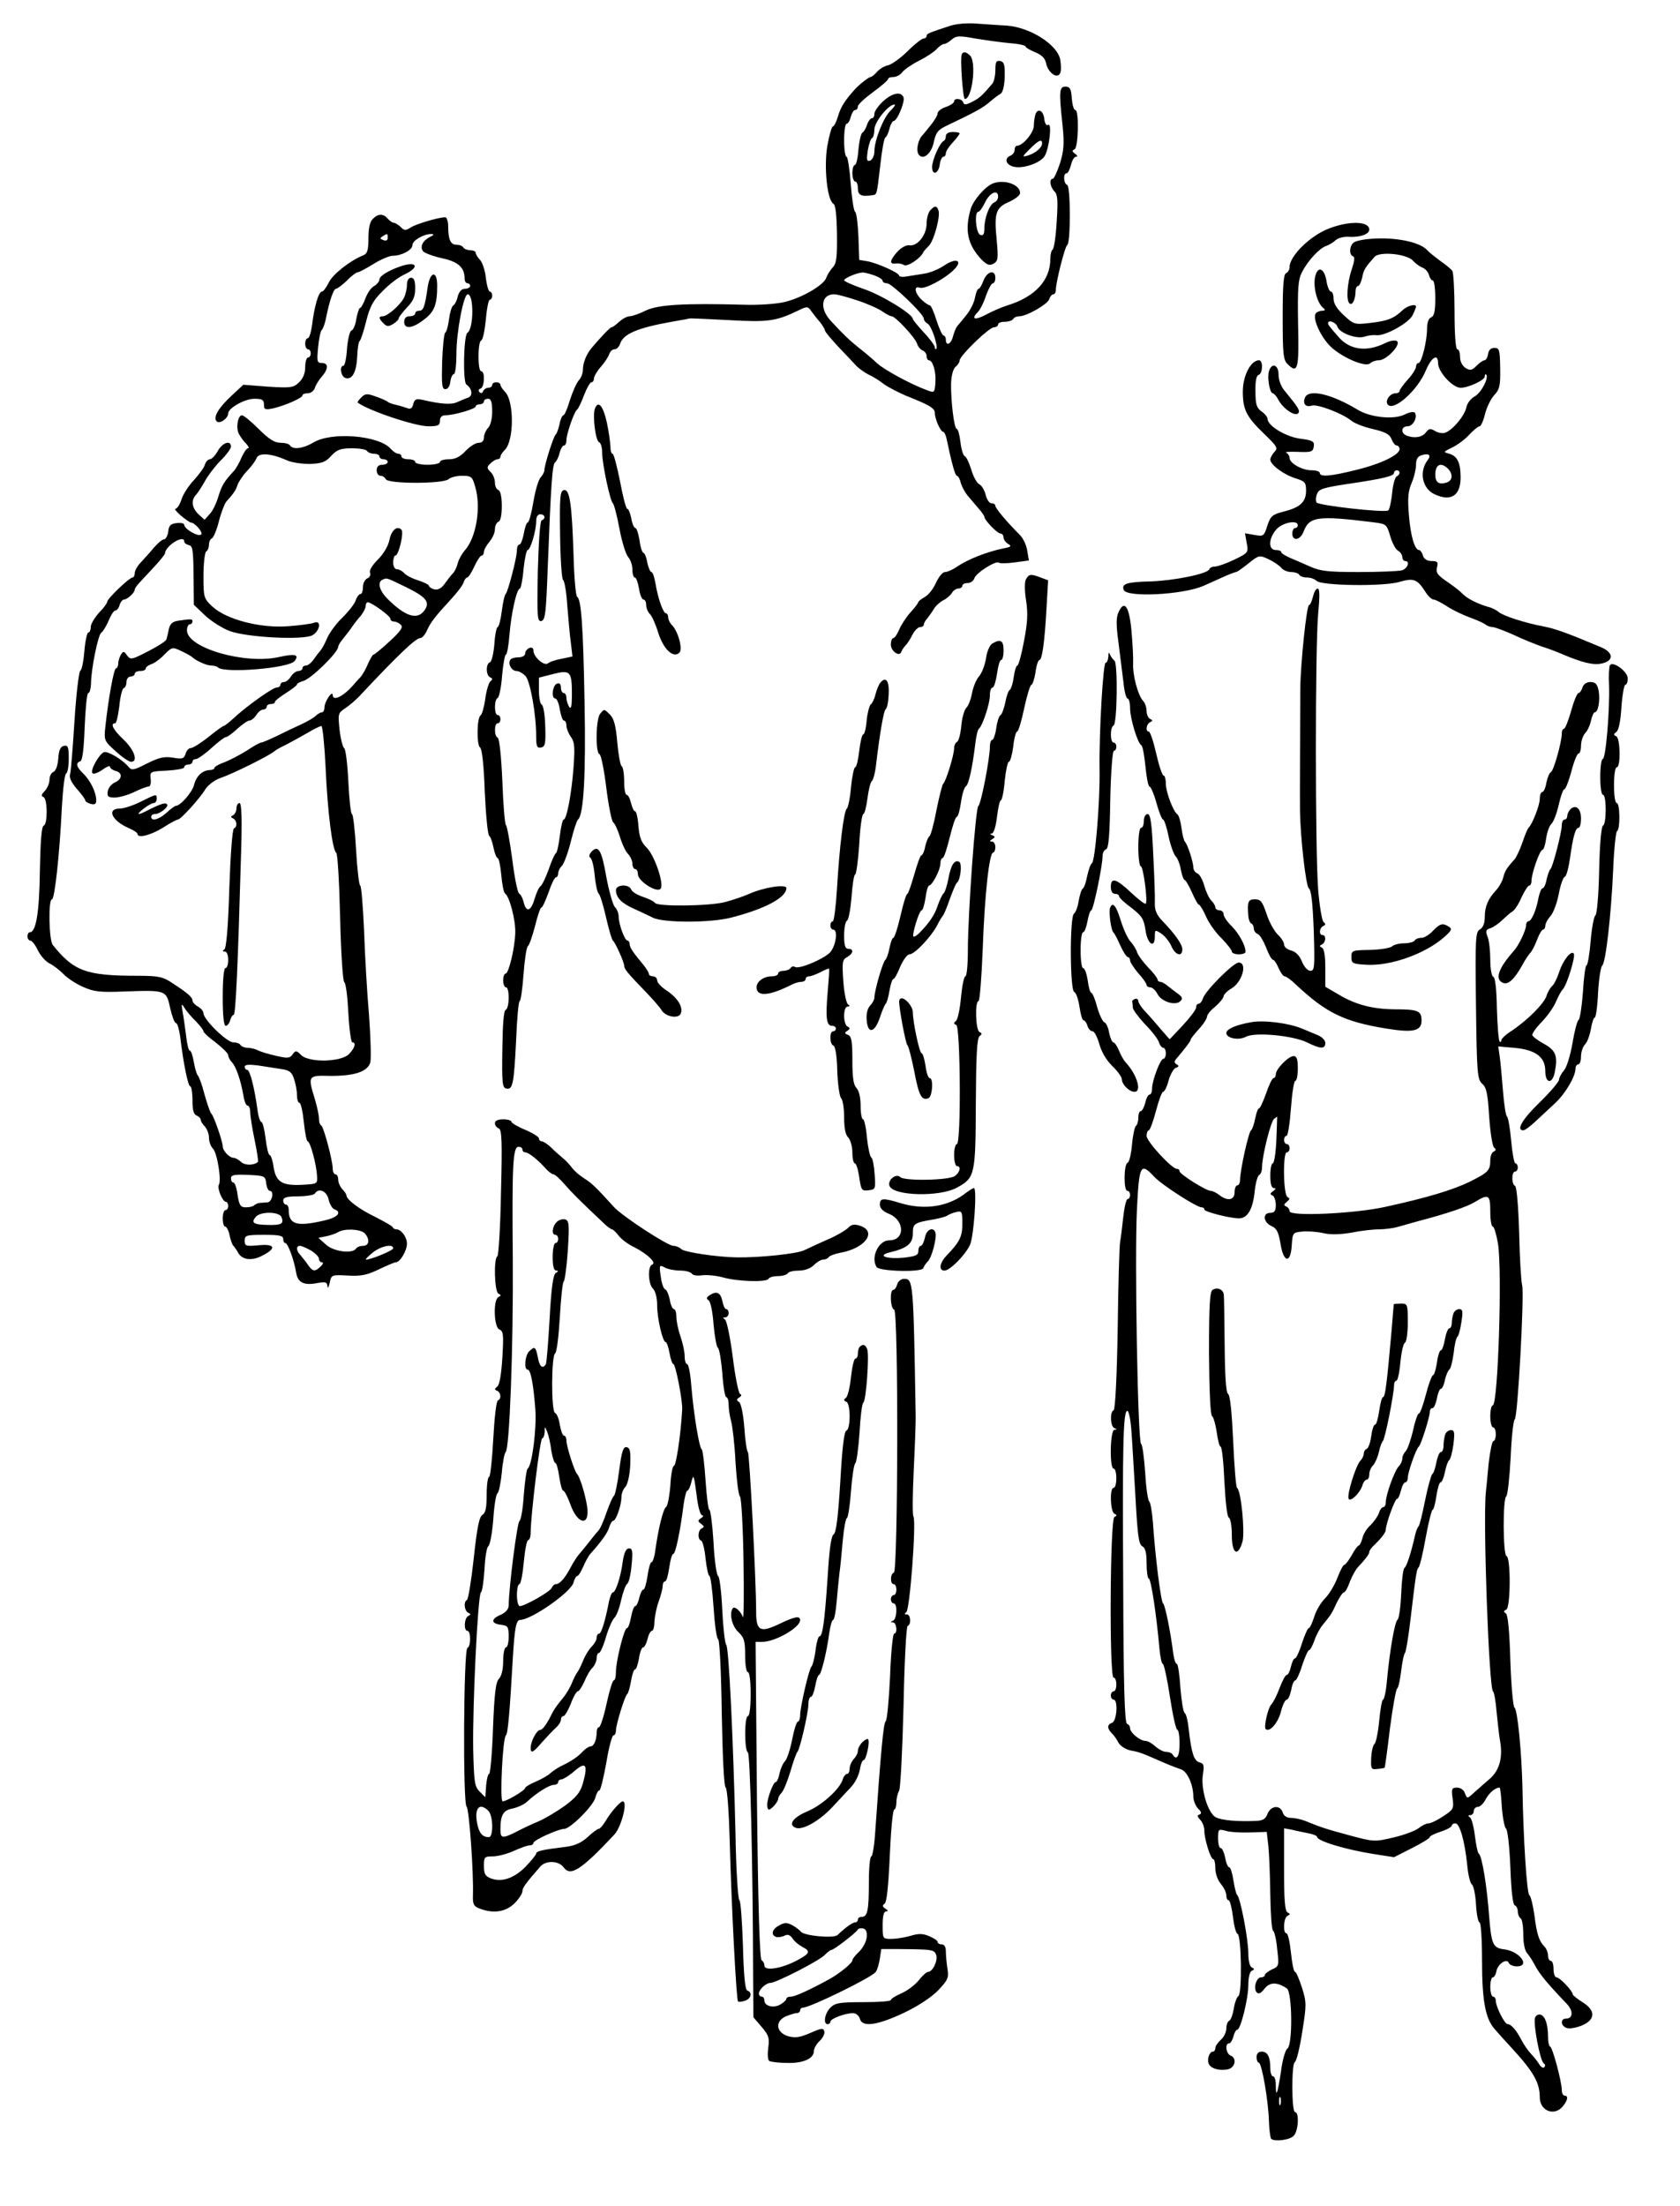
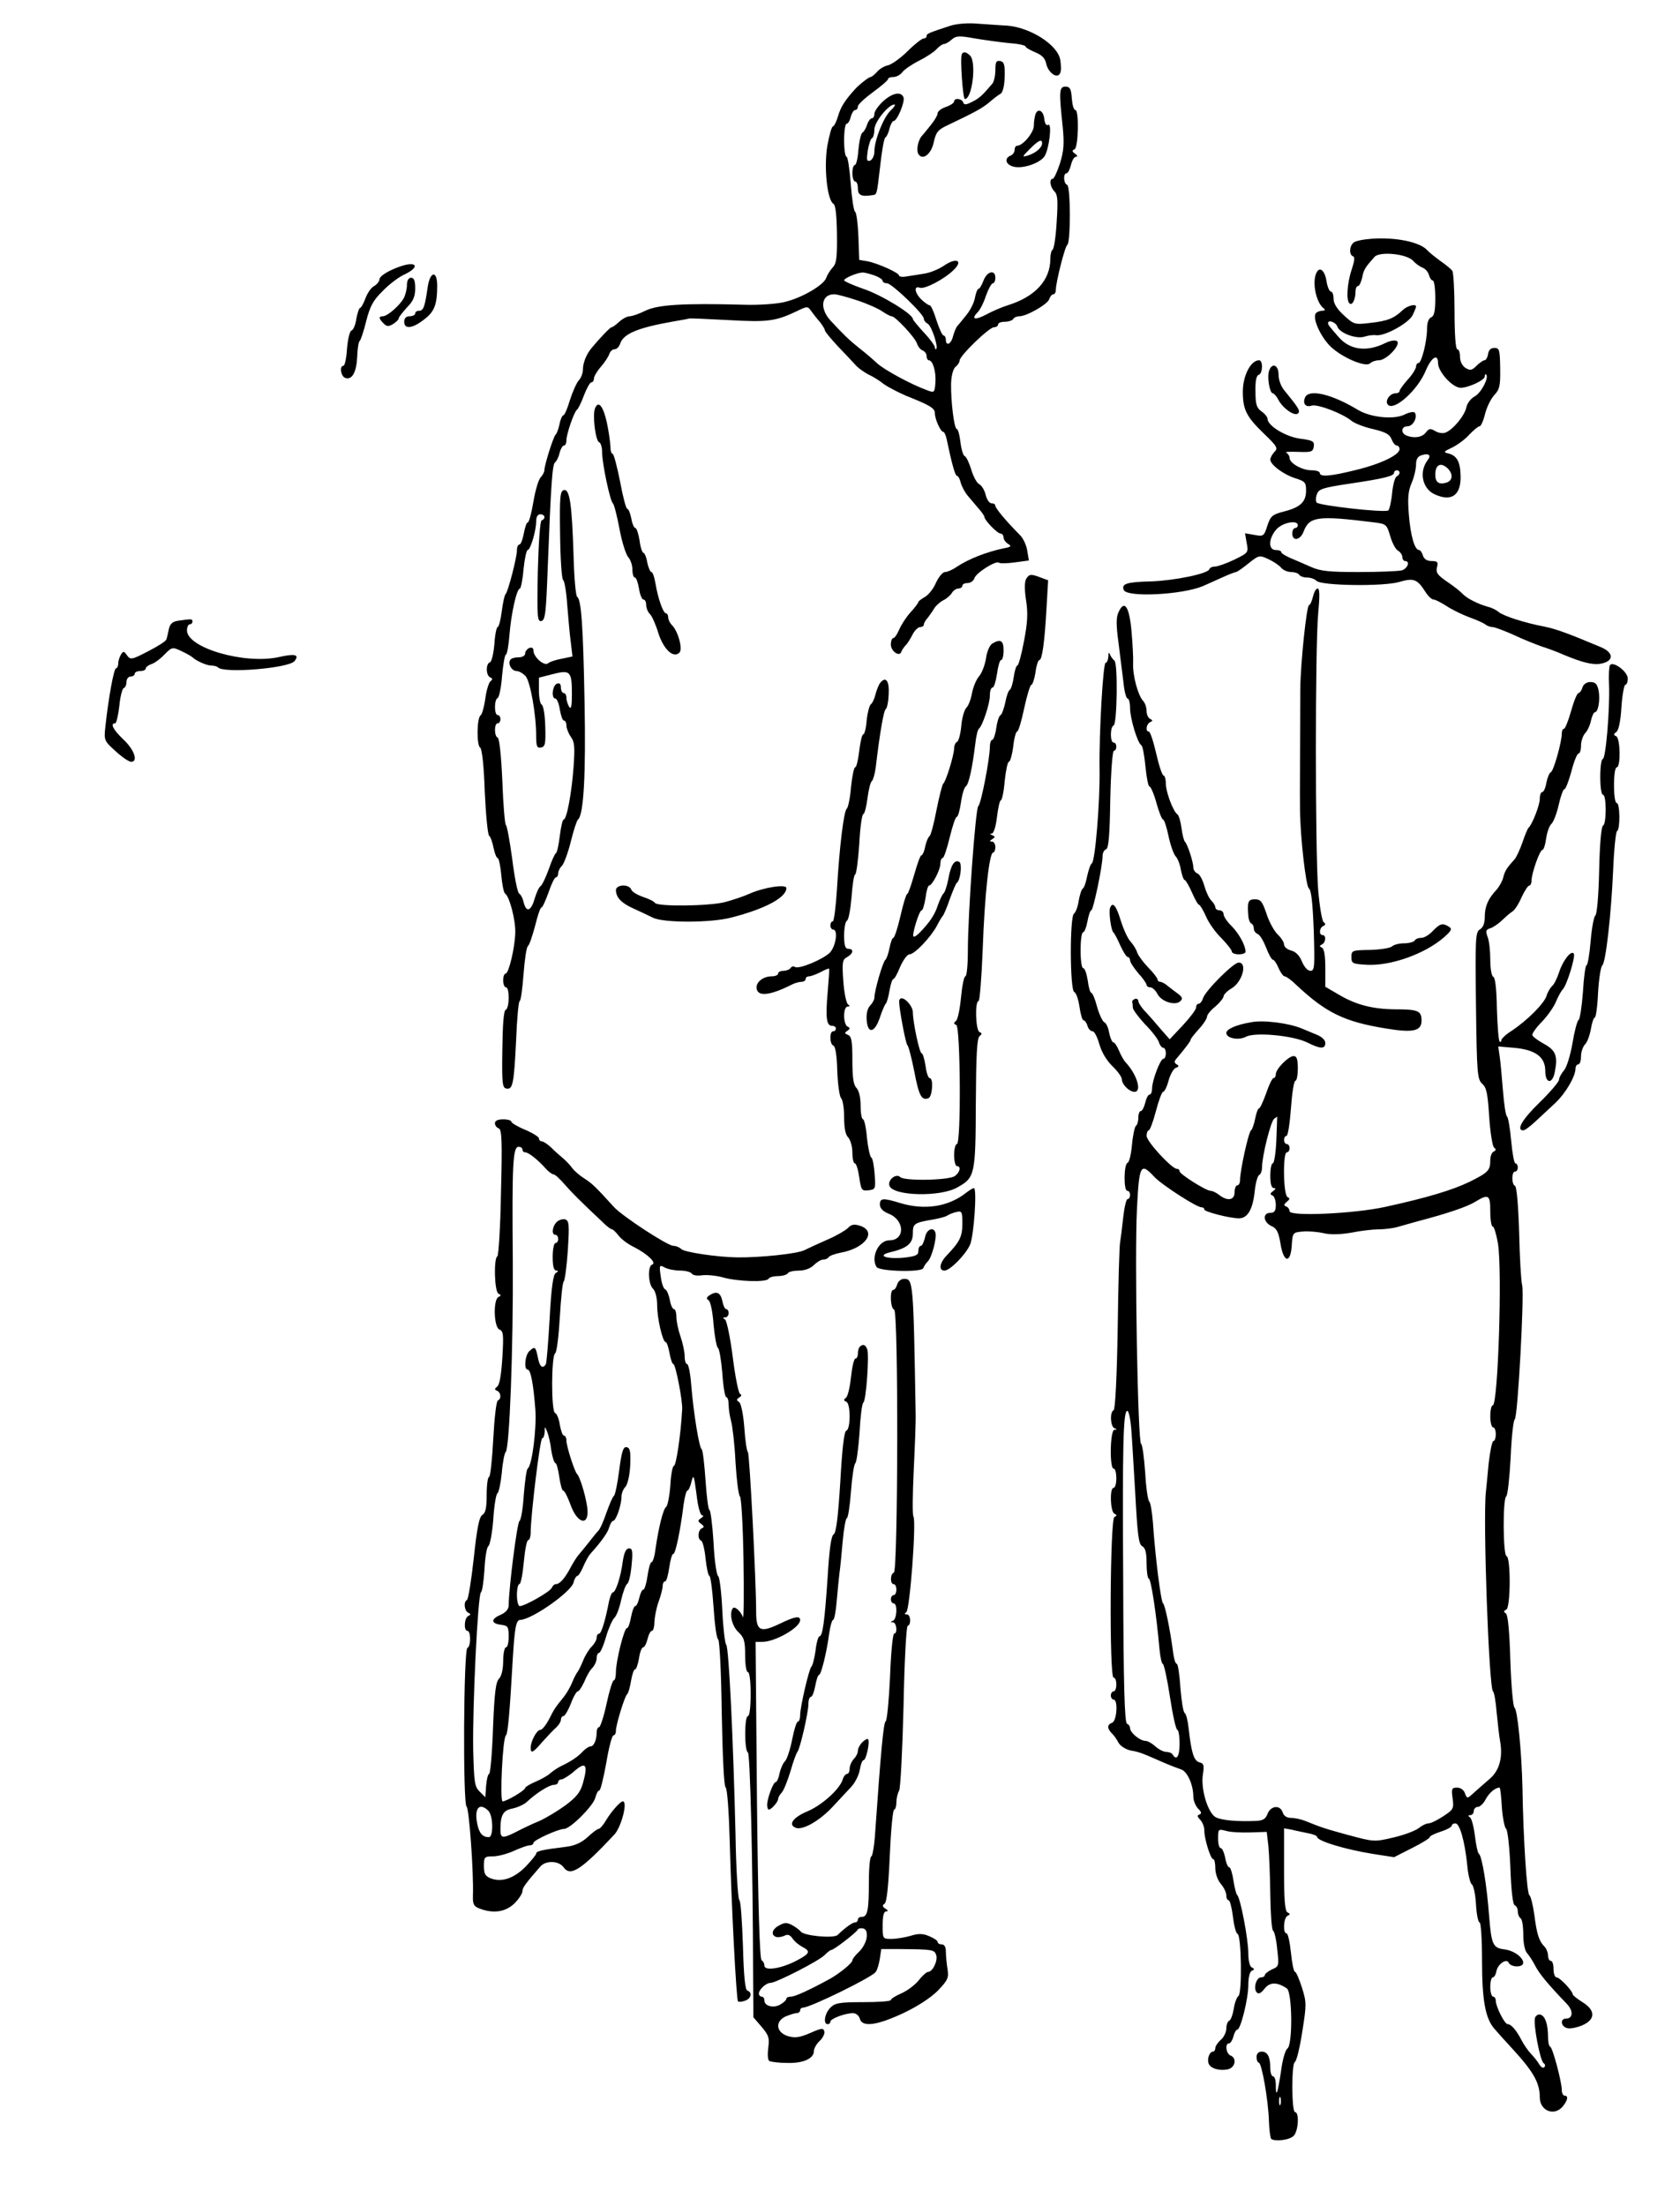
<svg xmlns="http://www.w3.org/2000/svg" version="1.0" width="814.667" height="1069.333" viewBox="0 0 611 802">
  <path d="M345.5 9.4c-7.8 2.6-8.5 2.8-8.5 3.7 0 .5-.5.9-1.1.9-.6 0-3.2 2-5.7 4.5s-5.7 4.8-7.1 5.2c-1.5.3-3.3 1.4-4.2 2.5-.9 1-1.9 1.8-2.3 1.8-.6 0-4.2 2.8-5.7 4.5-3.6 4-5.1 6.3-6.1 9.7-.6 2.1-1.5 3.8-1.9 3.8-.4 0-1.3 3.1-2 7-1.3 7.6-.1 19.7 2.2 21.1.8.4 1.2 4.3 1.3 11.1.1 8.5-.2 10.7-1.6 12.1-.9 1-1.9 2.6-2.3 3.7-.8 2.6-8.8 7.3-15.1 8.8-2.8.7-9.4 1.2-15 1-22-.6-31 0-35.5 2.1-2.4 1.2-5 2.1-5.9 2.1-.9 0-2.6.9-3.8 2-1.2 1.1-2.4 2-2.8 2-.5 0-4.4 4.1-7.3 7.6-1.9 2.3-3.1 5.4-3.1 7.8 0 1.3-.7 3.1-1.5 3.9-.8.9-2.2 4-3.2 7.1-.9 3.1-2 5.6-2.4 5.6-.4 0-1.1 1.5-1.4 3.2-.4 1.8-1 3.5-1.4 3.8-.8.6-4.1 11.1-4.1 12.9 0 .7-.6 1.8-1.3 2.6-.8.7-2 4.7-2.7 8.9-.7 4.2-1.6 7.6-2.1 7.6-.4 0-1 1.8-1.4 4-.4 2.2-1.1 4-1.6 4s-.9.9-.9 2.1c0 2.7-3.3 15.2-4.1 15.9-.4.3-1 3.1-1.4 6.2-.4 3.2-1.1 5.8-1.5 5.8-.4 0-1 2.8-1.2 6.2-.3 3.5-1 6.4-1.6 6.6-1.6.5-1.5 4.9.1 5.5.9.4.9.8.1 1.4-.6.4-1.5 3.3-1.9 6.3-.4 3-1.2 5.8-1.7 6.1-1.4.9-1.5 10.8-.2 11.7.7.4 1.4 6.7 1.7 16.1.4 8.5 1.1 15.7 1.6 16 .5.4 1.2 2.3 1.6 4.4.4 2 1.1 3.7 1.5 3.7.4 0 1 2.8 1.3 6.1.3 3.4.9 6.5 1.4 6.8 1.6 1.1 3.8 9.5 3.7 14.1-.1 5.6-2.4 15-3.5 15-.5 0-.9 1.1-.9 2.5s.5 2.5 1 2.5c1.4 0 1.3 7.7-.1 8.2-.7.2-1.1 5.4-1.2 14.3-.2 12.2 0 14 1.4 14.3 2.4.5 2.8-1.5 3.6-17.4.3-7.9.9-14.4 1.3-14.4s1-4.4 1.4-9.7c.4-5.4 1.1-10 1.6-10.3.5-.3 1.6-3.6 2.6-7.3.9-3.7 1.9-6.7 2.3-6.7.4 0 1.5-2.5 2.6-5.5 1-3 2.2-5.5 2.7-5.5.4 0 .8-.6.8-1.4 0-.8.6-2.1 1.4-2.8.7-.8 2.2-4.7 3.2-8.8 1-4.1 2.2-7.7 2.6-8 2.1-1.6 2.9-16.6 2.4-42.5-.5-27.9-1.2-37.6-2.7-38.5-.5-.3-1.1-7.1-1.3-15-.6-18.8-1.4-24.2-3.5-23.8-1.4.3-1.6 2.3-1.4 16.2.1 8.8.6 16.2 1.1 16.5.5.3 1.2 4.4 1.5 9.1.4 4.7.9 10.8 1.3 13.6l.6 5.1-3.8.8c-2.2.4-4.4 1.1-5.1 1.7-1.4 1.1-5.3-2.3-5.3-4.7 0-.9-.6-1.2-1.5-.9-.8.4-1.5 1.2-1.5 2s-1 1.4-2.4 1.4-2.7.4-3 .9c-1 1.5.5 4.1 2.3 4.1.9 0 2.4.9 3.3 1.9 1.7 2.1 3.8 13.9 3.8 21.7 0 3.8.3 4.5 1.8 4.2 1.5-.3 1.7-1.4 1.5-7.8-.1-4.1-.7-7.6-1.3-7.8-.5-.2-1-2.5-1-5.1v-4.7l5.1-1.3c6.3-1.6 6.9-1.1 6.9 7.4 0 4.2-.3 5.6-1 4.5-.5-.8-1-2.3-1-3.3 0-.9-.4-1.7-1-1.7-.5 0-1-.9-1-2 0-1.3-.5-1.8-1.5-1.4-1.6.7-2.1 5.4-.5 5.4.5 0 1.3 1.8 1.6 4 .4 2.2 1 4 1.5 4s.9.8.9 1.8.7 2.8 1.6 4.1c1.4 1.9 1.5 3.8 1 11-.7 9.6-2.5 19.1-3.6 19.1-.4 0-1 2.7-1.4 5.9-.4 3.3-1 6.1-1.4 6.3-.4.2-1.6 2.8-2.6 5.8-1.1 3-2.4 5.8-3 6.2-.6.4-1.5 2.4-2.1 4.4-1.3 4.6-3 5.4-4 1.7-.3-1.5-1.1-3.1-1.7-3.4-.6-.4-1.7-6-2.5-12.5-.9-6.6-1.9-12.1-2.3-12.4-.4-.3-1-7.5-1.3-16-.4-9.2-1.1-15.6-1.7-15.8-1.3-.5-1.3-5.2 0-5.2.6 0 1-.7 1-1.5s-.4-1.5-1-1.5c-1.3 0-1.3-5.7 0-6.2.5-.2 1.3-3.8 1.6-8.1.4-4.2 1-7.7 1.4-7.7.4 0 1-3.3 1.3-7.3.6-7.5 2.6-16.7 3.8-16.7.3 0 1-3.2 1.3-7 .4-3.9 1.1-7 1.5-7 1 0 3.1-7 3.1-10.4 0-1.6.5-2.6 1.5-2.6 1.7 0 2.1 1.6.5 2.2-.6.2-1.1 7.9-1.4 18.6-.3 16.6-.2 18.3 1.3 18 1.4-.3 1.7-2.9 2.3-19.3 1.2-31.2 1.7-37.8 2.7-38.4.5-.4 1.3-1.9 1.6-3.4.4-1.5 1.1-2.7 1.6-2.7s.9-.8.9-1.9c0-2.3 2.8-10.3 3.8-11.1.5-.3 1.6-2.6 2.6-5.3 1-2.6 2.2-4.7 2.7-4.7s.9-.6.9-1.3c0-.8 1.1-2.7 2.5-4.3 1.4-1.6 2.8-3.7 3.1-4.7.3-.9 1.1-1.7 1.9-1.7.8 0 1.6-.9 2-1.9 1.1-3.7 6.3-5.9 19.3-8.2 3-.5 5.7-1 6-1.1.4-.1 6.8.2 14.4.6 14.1.8 17 .4 24.9-3.4 3.5-1.7 3.7-1.7 5 .2.8 1.1 2.2 2.9 3.2 4 .9 1.2 1.7 2.5 1.7 2.9 0 .5 2.3 3.2 5 6.1 2.8 2.9 5.7 6 6.5 6.9.8.8 2.7 2.2 4.2 3 1.6.7 4.2 2.3 5.8 3.6 1.7 1.2 5.3 3 8 4.2 8.6 3.4 10.5 4.5 10.5 6.3 0 2.2 2.1 6.8 3 6.8.4 0 1 1.2 1.3 2.7 1.8 8.7 3.1 13.3 3.7 13.3.4 0 1.1 1.1 1.4 2.5.4 1.4 1.5 3.5 2.6 4.8 1 1.2 2.8 3.3 3.9 4.6 1.2 1.3 2.1 2.7 2.1 3 0 1.2 4.7 6.1 5.9 6.1.6 0 1.1.7 1.1 1.5 0 .7.8 1.8 1.7 2.3 1.3.8 1 1.1-1.8 1.6-6.1 1.3-12.6 3.8-17.1 6.8-1.4 1-3.3 1.8-4.1 1.8-.9 0-2.3 1.8-3.3 3.9-.9 2.2-2.8 4.5-4.1 5.2-1.2.7-2.3 1.5-2.3 1.8 0 .3-1.3 2.1-2.9 3.8-1.6 1.8-3.4 4.6-4.1 6.3-.7 1.6-1.6 3-2.1 3s-.9 1.1-.9 2.4c0 2.4 3.2 4.6 3.8 2.6.2-.6.9-1.6 1.5-2.3.7-.6 1.8-2.4 2.6-4 .8-1.5 2-2.7 2.8-2.7.7 0 1.3-.4 1.3-.9s.6-1.6 1.3-2.3c.6-.8 1.7-2.3 2.3-3.3.6-1.1 2.1-2.5 3.4-3.2 1.3-.6 2.7-1.9 3.2-2.7.5-.9 1.6-1.6 2.3-1.6.8 0 1.5-.5 1.5-1 0-.6.9-1 1.9-1 1.1 0 2.2-.8 2.5-1.8.7-2 7.9-6.5 8.9-5.6.3.3 2.9.3 5.7-.1l5.2-.7-.6-3.6c-.3-2-1.5-4.5-2.6-5.6-4.9-4.9-9-9.8-9-10.7 0-.5-.6-.9-1.4-.9-.8 0-1.7-1.4-2.1-3-.4-1.7-1.4-3.4-2.3-3.9-1-.5-2.3-3-3-5.5-.8-2.5-1.8-4.6-2.4-4.8-.5-.2-1.2-2.5-1.5-5.1-.3-2.6-.9-4.7-1.3-4.7-1 0-2.2-10.2-2.1-16.5.1-3.1.8-5.4 1.6-6.1.8-.6 1.5-1.7 1.5-2.3 0-1.7 10.7-12.1 12.5-12.1.8 0 1.5-.5 1.5-1 0-.6 1.1-1 2.4-1 1.4 0 2.8-.5 3.1-1 .3-.6 1.3-1 2.2-1 2.7 0 10.2-4.3 10.9-6.2.3-1 1-1.8 1.5-1.8s.9-.7.9-1.6c0-2.7 3.3-15.9 4.2-16.4 1.2-.9 1.2-21.4-.1-21.8-1.3-.4-1.5-4.2-.2-4.2.5 0 1.2-1.4 1.6-3 .4-1.7 1.2-3 1.8-3 .7 0 .6-.5-.3-1.1-1.1-.8-1.2-1.2-.2-1.6 1.4-.6 1.7-14.3.3-14.3-.6 0-1.1-1.9-1.3-4.3-.2-3.4-.7-4.2-2.3-4.2-2.3 0-2.4 1.7-1 14.6.6 6.2.4 8.8-1 13.3-1 3.1-2.2 5.6-2.6 5.6-1.4 0-1 3 .6 4.6 1.2 1.2 1.3 3.4.8 11.2-.3 5.3-1 9.8-1.5 10-.4.2-.8 1.7-.8 3.3 0 7.8-5.5 13.8-15.5 16.9-2.2.7-5.7 2.2-7.7 3.3-4.1 2.2-5.8 1.9-3.3-.7.9-.8 2.3-3.6 3.1-6.1.9-2.5 2-4.5 2.5-4.5s.9-.9.9-2c0-3.1-3-2.4-4.3 1-.6 1.6-1.4 3-1.8 3-.4 0-1 1.5-1.3 3.2-.3 1.8-1.7 4.6-3.1 6.3-1.3 1.6-2.8 3.5-3.3 4-.5.6-1.2 2.3-1.6 3.8-.7 2.9-2.6 3.7-2.6 1.2 0-.8-.4-1.5-.8-1.5-.5 0-1.6-2.5-2.6-5.5-.9-3-2-5.5-2.5-5.5-.4 0-1.7-.9-2.9-2-2.5-2.4-3-5.2-.7-4.4 1.7.7 9-3.1 12.4-6.5 3.5-3.4.9-4.6-3.6-1.5-1.9 1.3-5.1 2.6-7.2 2.9-2 .3-4.8.8-6.3 1-1.6.3-2.8.1-2.8-.3 0-1-7.8-4.5-11.5-5.2l-3-.5-.3-8.5c-.2-4.6-.7-8.7-1.2-9-.5-.3-1.2-4.9-1.6-10.3-.4-5.3-1.1-9.7-1.5-9.7-.5 0-.9-2.7-.9-6s.4-6 .9-6 1.2-1.1 1.5-2.5c.4-1.4 1.1-2.5 1.6-2.5.6 0 1-.6 1-1.3 0-.7 2.5-3 5.5-5.2s5.5-4.3 5.5-4.8c0-.4.9-.7 1.9-.7 1.1 0 2.6-.8 3.3-1.8.7-.9 3.4-2.8 6-4.1 2.6-1.3 5.5-3.2 6.4-4.2 1-1.1 2.2-1.9 2.7-1.9.6 0 1.8-.7 2.8-1.6 1.6-1.4 2.7-1.5 8.6-.4 3.7.6 9.4 1.4 12.6 1.7 3.1.2 5.7.8 5.7 1.2 0 .4 1.6 1.3 3.5 2.1 2.4 1 3.6 2.1 4 4.2.8 3.4 4.2 5.7 5.1 3.3.4-.8.3-3 0-4.8-1-5.5-11-11.8-19.5-12.4-2.5-.1-7.3-.5-10.6-.7-3.5-.3-7.6 0-10 .8zm-27.6 90.7c1.7.6 3.1 1.5 3.1 2s.7.9 1.6.9c1.7 0 13.4 11.2 13.4 12.9 0 .6.6 1.4 1.4 1.8 1.4.8 3.9 8.3 3.1 9.2-.3.2-.5-.1-.5-.6 0-.6-1.8-3.1-4-5.4-2.2-2.4-4-4.6-4-4.9 0-1.8-11.5-8.8-17.8-10.9-4-1.4-7.2-2.8-7.2-3.2 0-.7 4.5-2.7 6.6-2.8.6-.1 2.5.4 4.3 1zm-5.9 9.2c3.6 1.2 7.6 3 9 4 1.3.9 2.8 1.7 3.3 1.7 1.3 0 8.5 7.7 9.2 9.9.3 1 1.2 2.2 2 2.5.8.3 1.5 1.2 1.5 2.1 0 .8.4 1.5.8 1.5 1.5 0 2.7 4.3 2.4 8.2-.3 3.6-.4 3.7-3 2.7-5.6-2-15.8-7.5-18.3-9.9-1.5-1.4-4.4-3.9-6.5-5.5-3.5-2.8-5.7-4.9-10.4-10-4-4.4-3.3-9.5 1.4-9.5 1.1 0 5 1.1 8.6 2.3z" />
  <path d="M349.8 19.7c-.7 1.5.4 16.3 1.1 16.3 2.7 0 4.3-13.4 1.9-15.8-1.4-1.4-2.5-1.5-3-.5z" />
  <path d="M362 25.5c0 2-.5 4.1-1 4.8-3.7 4.4-4.8 5.4-7.4 6.7-2.3 1.2-3 1.2-3.3.2-.5-1.4-3.3-1.7-3.3-.3 0 .5-1.3 1.4-3 2-1.6.5-3 1.6-3 2.3 0 .7-1.1 2.6-2.5 4.3-1.3 1.6-2.8 3.5-3.3 4-1.4 1.7-2 5.2-1.2 6.5 1.5 2.5 4.7.1 5.6-4.3.8-3.6 1.5-4.5 4.9-6.1 10.3-4.9 12.8-6.3 15.3-8.4 1.5-1.3 3.3-2.7 4.1-3.1.8-.5 1.4-2.8 1.5-6.2.1-4.3-.2-5.4-1.6-5.7-1.5-.3-1.8.4-1.8 3.3zm-40.9 11.4c-1.7 1.6-3.1 3.6-3.1 4.5 0 .9-.4 1.6-.9 1.6s-1.3 1-1.7 2.2c-.4 1.3-1.1 2.6-1.7 3-.6.3-1.2 3.1-1.5 6.2-.2 3.1-.8 5.6-1.3 5.6s-.9 1.3-.9 3c0 1.6.5 3 1 3 .6 0 1 1.1 1 2.5 0 2.4 1.2 3.1 5 2.5 2-.3 1.8.5 3.1-10.5.6-5.5 1.4-10.2 1.9-10.5.5-.3 1.2-1.8 1.5-3.3.4-1.5 1.1-2.7 1.5-2.7 1.3 0 4.2-7 3.6-8.6-.9-2.3-4.1-1.6-7.5 1.5zm2.8 3.3c-2.6 2.5-5.9 10.8-5.9 14.9 0 1.5-.7 2.9-1.5 3.3-1.3.4-1.4-.2-.9-3.7.4-2.3 1.1-4.4 1.6-4.5.4-.2.8-1.6.8-3.1 0-2.7 5.1-9.1 7.3-9.1.5 0-.1 1-1.4 2.2zm52.7 1.3c-.3.9-.6 2.8-.6 4.2 0 2.5-4 7.3-6.1 7.3-.5 0-.9.7-.9 1.5 0 .9-.7 1.8-1.5 2.1-2.4 1-1.7 3.3 1.1 4 3.4.9 9.7-1.3 11.3-3.8 1.7-2.7 2.8-12.3 1.3-11.4-.6.4-1.2-.4-1.4-2.1-.3-3.1-2.3-4.1-3.2-1.8zm2.4 10.6c0 1.6-2.3 3.5-5 4.4-2.4.7-2.4.6.5-2.3 3.2-3.2 4.5-3.8 4.5-2.1z" />
-   <path d="M344 49.4c0 .8-.3 1.6-.7 1.8-1.5.6-4.3 7-4.3 9.5 0 3.3 2.4 2.5 2.8-1 .2-1.5.8-2.7 1.3-2.7s.9-.6.9-1.3c0-.7 1.1-2.4 2.5-3.9s2.5-3 2.5-3.3c0-.3-1.1-.5-2.5-.5-1.5 0-2.5.6-2.5 1.4zm17.1 17.3c-2.8 1.1-7.2 6.2-8.1 9.4-2.2 7.6-1.1 12.8 3.8 18.1 2.1 2.1 2.9 2.5 4.5 1.7 1.7-1 1.8-1.8 1.2-8.5-1-9.9-.4-11.9 4.5-14 2.2-1 4-2.4 4-3.2 0-3.1-5.7-5.1-9.9-3.5zm1.9 4.8c0 .9-.6 1.8-1.4 2.1-1.7.7-3.6 5.6-3.6 9.5 0 2.1-.4 2.7-1.5 2.3-1.6-.6-2.2-8.4-.7-8.4.5 0 1.6-1.6 2.5-3.5 1.7-3.5 4.7-4.8 4.7-2zm-24.7 5c-.7.8-1.3 2.9-1.3 4.8 0 4.1-3.3 8.3-6.2 7.9-1.1-.2-2.9.7-4.4 2.3-2.8 3.1-3.1 4.7-.6 4.3.9-.1 2.3.1 3 .6 1.2.7 6.1-2.5 7-4.7.2-.4 1.1-1.4 2-2.3 1.9-1.9 4.3-10.9 3.5-12.9-.6-1.8-1.4-1.8-3 0zm-202.7 3.1c-1.1 1-1.6 3.4-1.6 7 0 4.3-.4 5.6-1.8 6.2-4.8 1.9-11.2 6.9-12.6 9.9-.9 1.8-2 3.3-2.5 3.3-1.2 0-2.8 5.4-3.6 12.2-.4 2.7-1 4.8-1.6 4.8-.5 0-.9.9-.9 2s.5 2 1 2c.6 0 1 .7 1 1.5s-.4 1.5-1 1.5c-.5 0-1 1.6-1 3.5 0 2.3-.8 4.1-2.2 5.5-2.1 2-3 2.1-11.3 1.6l-9-.7-4.1 3.8c-5 4.6-7 8.1-5.6 9.5 1.1 1.1 4.2-1.1 4.2-2.9 0-1.9 6-5.3 9.5-5.3 2.9 0 3.5.4 3.5 2.1 0 1.8.4 2 3.3 1.4 4.3-1 10.7-3.8 10.7-4.7 0-.5.9-.8 1.9-.8 1.1 0 2.2-.8 2.6-1.9.3-1 1.4-2.9 2.5-4.1 2.5-2.9 2.5-5 .1-5-1.8 0-1.9-.5-1.4-5.8.3-3.1.9-5.9 1.3-6.2.4-.3 1.1-2.1 1.5-4 1.3-6.6 2.8-11 3.7-11 .5 0 2.3-1.4 4-3 1.6-1.7 3.4-3 3.9-3s3.1-1.4 5.7-3c2.7-1.7 5.9-3 7-3 3.3 0 7.2-2.1 7.2-3.9 0-1.7 4.3-4.1 6.9-4 1.1 0 .9.4-.6 1.1-2.6 1.3-3.7 3.6-2.4 5.2.5.6 3.7 1.8 6.9 2.5 6 1.3 8.2 3.4 8.2 7.6 0 .8.5 1.5 1 1.5.6 0 1 .4 1 1 0 .5-.9 1-1.9 1-1.2 0-2.1 1-2.6 2.7-.3 1.5-1.1 3.1-1.7 3.4-.5.3-1.2 2.6-1.5 5-.3 2.4-.9 4.6-1.4 4.9-.4.3-.9 5-1.1 10.5-.2 8.4-.1 10 1.2 10 .9 0 1.6-1.1 1.8-2.8.2-1.5.8-2.7 1.3-2.7s.9-3.4.9-7.6c0-7.7 2.6-21.4 4.1-21.4 2.3 0 2.2 12.6-.1 14-1.4.9-1.7 17.9-.4 18.8 2.1 1.4 2.5 4.2.6 4.8-.9.3-2.7 1.1-3.9 1.6-2 1-5.8.8-12.6-.8-2.3-.5-2.9-.3-3.4 1.5-.4 1.6-1 2-2.2 1.5-.9-.3-2.7-.9-4.1-1.2-1.4-.3-2.7-.8-3-1.1-.3-.3-2.2-1.2-4.3-1.9-3.2-1.2-3.9-1.1-5.3.3-.9.9-1.5 1.7-1.3 1.9 3.9 2.9 20.8 8.6 25.7 8.6 3.5 0 4.2-.3 4.2-2 0-1.3.7-2 2-2 3 0 11-2.3 11-3.2 0-.4.7-.8 1.5-.8s1.5-.5 1.5-1c0-.6.7-1 1.5-1 1.1 0 1.5 1.2 1.5 4.6 0 2.7-.6 5.1-1.5 6-.8.9-1.5 2.4-1.5 3.5 0 1.2-.7 1.9-1.9 1.9-1.1 0-3.2 1.3-4.8 3-2 2.1-3.7 3-6 3-1.8 0-3.3.4-3.3 1 0 .5-2 1-4.5 1s-4.5-.5-4.5-1c0-.6-1.1-1-2.5-1s-2.5-.5-2.5-1c0-.6-.5-1-1.1-1-.7 0-1.9-.8-2.8-1.8-4.2-4.9-21.6-6.3-28.1-2.3-3.7 2.2-7.5 2.7-8.5 1.1-.3-.6-1.9-1-3.5-1-2.1 0-4.2-1.3-7.9-5-2.8-2.8-5.5-5-6.1-5-1.5 0-2.3 4.6-1.1 6.8.6 1.1 1.8 2.8 2.7 3.6.8.9 1.1 1.6.6 1.6-.5 0-1.5 1.5-2.3 3.2-.7 1.8-2 4.1-2.8 5-3.6 3.9-4.4 5.2-5.7 9.4-.7 2.4-2.1 5.3-3.2 6.4l-1.8 2-2.2-2c-2.5-2.4-2.8-5.2-.8-7.2.7-.8 2.1-3 3.1-4.8 1-1.9 3.5-5.2 5.6-7.4 2.2-2.1 3.9-4.5 3.9-5.2 0-2.5-3.1-1.5-4.8 1.6-.9 1.6-2.2 3-2.9 3-.6 0-1.5.9-1.8 2-.3 1.1-2.2 3.6-4 5.6-1.9 2-3.9 5.1-4.5 7-.6 1.9-1.6 3.4-2.2 3.4-.5 0 .4 1.1 2 2.5 1.7 1.4 3.3 2.5 3.6 2.5 1.5 0 4.7 3.8 3.7 4.4-1.2.8-6.1-2.1-6.1-3.6 0-.5-1.2-.8-2.7-.6-2.2.2-2.9.9-3.1 3-.2 1.6-.9 2.8-1.5 2.9-.7 0-2.3 1.4-3.7 3-1.4 1.7-3.5 4-4.7 5.3-1.3 1.3-2.3 3.1-2.3 4 0 .9-.4 1.6-.8 1.6-1.2 0-9.2 7.7-9.2 8.8 0 .5-1.3 2.3-3 4-1.6 1.8-3 4.1-3 5.2 0 1.1-.4 2-.9 2-.4 0-1.1 3-1.4 6.6-.3 3.7-.9 6.9-1.5 7.3-.5.3-1.5 8.5-2.1 18.1-.6 9.6-1.3 18.4-1.6 19.5-.4 1.3.5 3.1 2.5 5.4 1.6 1.8 3 3.7 3 4.1 0 .4.9 1 2 1.3 1.5.4 2 0 2-1.3 0-2.8-2.1-7.2-4.7-9.7-2.5-2.4-2.9-3.9-1.1-4.5.8-.3 1.3-4.4 1.6-12.6.3-6.7.8-12.2 1.3-12.2s.9-1.5 1-3.3c0-5.4 2.6-17.9 3.7-18.6.6-.4 1.8-2.3 2.7-4.4.8-2 1.9-3.7 2.4-3.7.6 0 1.3-.9 1.6-2 .3-1.1 1.1-2 1.6-2 1.2 0 3.9-2.5 3.9-3.6 0-.4.7-1.4 1.5-2.3.8-.9 3.3-3.5 5.5-5.9 2.2-2.4 4-4.6 4-5 .2-2.8 7-7 7-4.3 0 .5.7 1.1 1.7 1.3 1.4.3 1.6 1.9 1.7 11l.1 10.7 4.2 4c2.3 2.1 6.4 4.7 9 5.6 6.4 2.3 26.5 3.3 29.9 1.5 2.8-1.6 3.4-5.6.7-4.6-.9.4-5.2 1-9.5 1.3-10 .8-22.4-2.4-27.5-7.1-3.2-3-3.3-3.3-3.3-11.3 0-4.5.5-8.5 1-8.8.6-.3 1-1.5 1-2.5s.5-2 1-2.2c.6-.2 1.8-3 2.6-6.2s2.1-6.5 2.7-7.2c2.8-3.1 3.5-4.2 4.1-6.1.4-1.1 1.9-3.4 3.4-5 1.6-1.6 3.1-3.7 3.5-4.7.8-2.1 5.2-1.8 10.9.7 1.8.9 5.7 1.4 8.6 1.4 4.3-.2 5.7-.7 7.7-3 2.1-2.2 3.4-2.7 7.5-2.7 2.7 0 5.2.4 5.5 1 .3.5 1.5 1 2.6 1 1 0 1.9.4 1.9 1 0 .5.7 1 1.5 1s1.5.4 1.5 1c0 .5-.9 1-2 1-1.3 0-2 .7-2 2 0 1.1.6 2 1.4 2 .8 0 1.6.6 1.9 1.2.5 1.8 21.1 1.8 22.9 0 .6-.6 2.8-1.2 4.8-1.2 3.4 0 3.8.3 4.8 3.9 2.3 7.5.4 18.8-3.9 23.4-.9 1.1-2 3-2.4 4.4-.3 1.4-1.1 3.1-1.8 3.8-.7.7-2 2.4-3 3.8-1.2 1.7-2.5 2.3-3.8 2-1-.3-1.9-.9-1.9-1.3s-1.8-1.3-4-2-4.5-1.9-5.1-2.7c-.6-.7-1.8-1.3-2.5-1.3-.8 0-1.4-1-1.4-2.5 0-1.4.4-2.5.8-2.5 1.2 0 3.2-8.4 2.2-9.4-1.6-1.6-3.7.2-4.4 3.9-.5 2.2-2.1 4.9-4.2 7-2 2-3.2 3.9-2.8 4.8.3.8-.2 1.7-1 2-.9.4-1.6 1.8-1.6 3.2 0 1.4-.4 2.5-.9 2.5s-1.3 1-1.7 2.2c-.3 1.2-2.5 4-4.8 6.3-2.3 2.2-4.8 5.6-5.6 7.5-.8 1.9-1.9 4-2.5 4.6-.5.6-1.7 2.1-2.5 3.3-.8 1.1-2 2.1-2.7 2.1-.7 0-1.3.4-1.3 1 0 .5-.7 1-1.5 1s-2 .9-2.7 2c-.7 1.1-1.8 2-2.5 2s-1.3.4-1.3 1c0 .5-.6 1-1.4 1-1.4 0-11 6.8-15.9 11.4-1.5 1.4-3.1 2.6-3.4 2.6-.3 0-2.8 1.8-5.5 4-2.8 2.2-5.6 4-6.4 4-.7 0-1.6.9-1.9 2.1-.6 1.8-1.2 2-4.6 1.4-3.1-.5-5-.1-9.4 2.1-4.9 2.5-5.6 2.6-6.7 1.3-2.2-2.7-7.6-5.9-9-5.4-1.7.7-5 6.4-4.2 7.6.3.5 1.9 0 3.5-1.1 1.6-1.2 2.9-1.7 2.9-1.2s.9 1.2 2 1.5c2.7.7 2.5 3-.2 4.2-1.3.6-2.4 2-2.6 3.2-.3 1.9.1 2.3 2.5 2.3 1.6 0 4.8-.9 7.1-2 2.2-1.1 4.6-2 5.2-2 .7 0 1-1.2.8-2.8-.3-2.7-.2-2.7 6-3 3.4-.2 6.2-.7 6.2-1.2 0-.6.7-1 1.5-1s1.5-.5 1.5-1c0-.6.6-1 1.3-1 .6 0 3.2-1.8 5.6-4 2.4-2.2 4.8-4 5.3-4s2.3-1.3 4.1-3c1.8-1.6 3.8-3 4.4-3 .7 0 1.8-.9 2.5-2s1.8-2 2.5-2 1.3-.5 1.3-1c0-.6.7-1 1.5-1s1.5-.3 1.5-.8c0-.4 1.8-1.8 4-3.2 2.2-1.4 4-2.8 4-3.1 0-.4 1-.9 2.3-1.3 2.8-.7 12.7-10.4 12.7-12.4 0-.5.8-1.8 1.8-3 .9-1.1 2.4-3 3.2-4.2.8-1.2 2.3-3.1 3.3-4.2.9-1.2 1.7-2.7 1.7-3.5 0-.7.3-1.3.8-1.3 1.3 0 8.2 5 8.2 6 0 .6.6 1 1.3 1 .7 0 1.8.5 2.5 1.2.9.9-.1 2.3-4.1 6-2.8 2.6-5.5 4.8-5.8 4.8-.4 0-1.2 1.5-2 3.2-.7 1.8-2 4.1-2.8 5-.9.9-2.1 2.3-2.7 3-3.6 4.1-7.4 5.9-7.4 3.5-.1-1.9-3 2.5-3 4.5 0 1-.4 1.8-.9 1.8s-1.6.6-2.3 1.3c-.7.7-3.1 2.1-5.3 3.1-2.2 1-6.2 2.9-8.8 4.2-2.7 1.3-5.3 2.4-5.7 2.4-.5 0-2.8 1.3-5.2 2.9-2.4 1.5-6 3.4-8 4.2-2.1.7-3.8 1.7-3.8 2.1 0 .4-.8.8-1.7.8-2.7.1-4.9 2.2-5.7 5.3-.6 2.7-5 7.7-6.6 7.7-.4 0-1.9 1.1-3.4 2.5-2.8 2.5-5.6 3.3-5.6 1.5 0-.6.6-1 1.3-1 1.9 0 5.3-2.7 4.4-3.6-.6-.7-2.6 0-7.9 2.7-3 1.5-3.2 1-.5-1.1 1.4-1.1 3-2 3.6-2 .6 0 1.1-.7 1.1-1.5 0-1.9 0-1.9-5.8 1-2.8 1.4-6.2 2.5-7.6 2.5-4.9 0-3 4.4 3.2 7.1 1.7.7 3.2 1.7 3.2 2.1 0 1.7 4.6.6 9.2-2.2 2.6-1.7 5.1-3 5.5-3 1 0 8-7.7 9.9-10.9.9-1.5 3.3-3.4 5.3-4.1 5.2-1.8 18.6-8.5 20.1-10 .3-.3 2.1-1.3 4-2.2 1.9-1 5.4-2.9 7.8-4.3 2.3-1.4 4.6-2.5 5.1-2.5.4 0 1.1 6.6 1.5 14.7.7 16.4 2.5 30.5 3.9 31.4.5.4 1.1 10.9 1.4 23.5.3 13.1 1 23.2 1.5 23.5.6.4 1.2 5.4 1.5 11.3.3 5.8 1 10.6 1.4 10.6 1.5 0 1 2-1.1 4.2-2.7 3-14.7 3.3-17.5.4-1.7-1.7-2-1.7-3.1-.2-1 1.4-1.8 1.5-6 .5-2.7-.6-5.7-1.5-6.6-2-1-.5-2.7-.9-3.7-.9-1.1 0-2.3-.5-2.6-1-.3-.6-1.6-1-2.7-1-2.3 0-10.8-8.3-10.8-10.6 0-.7-.9-1.8-2-2.4-1.1-.6-2-1.6-2-2.2 0-1.2-1.7-2.7-7.4-6.4-3.3-2.2-4.9-2.6-12.5-2.6-18.7 0-23.2-1.6-30.9-11.2-1.4-1.7-1.7-16.6-.3-16.6 1 0 2.8-16.6 3.6-33.5.4-6.6 1-12.2 1.6-12.3.5-.2.9-2.6.9-5.4 0-4.2-.3-4.9-1.7-4.6-1.3.2-1.9 1.5-2.1 4.6-.2 2.6-.9 4.5-1.8 4.9-.8.3-1.4 1.6-1.4 2.8 0 1.3-.8 3.1-1.7 4.1-1.3 1.3-1.4 1.9-.5 2.2 1.5.5 1.6 9.9.1 10.4-.8.3-1.2 5.8-1.4 16.5-.2 15.3-1.4 22.3-3.7 22.3-.5 0-.8.7-.8 1.5s.5 1.5 1 1.5c.6 0 1.8 1.5 2.7 3.4.9 1.9 2.7 4 4.1 4.8 1.5.7 3.8 2.5 5.2 3.9 1.4 1.5 4.6 3.6 7.1 4.7 4 1.8 6.1 2.1 15.5 1.7 14.8-.5 14.9-.5 16.3 6.1.7 3 1.6 5.4 2.1 5.4s1.1 2.1 1.5 4.7c1.2 10.1 2.9 18.3 3.7 18.3.4 0 .8 2.3.8 5 0 3.6.4 5.2 1.5 5.6.8.4 1.5 1 1.5 1.6 0 .5.7 1.6 1.5 2.4.8.9 1.5 2.7 1.5 4 0 1.4.6 3.2 1.4 4 1.6 1.5 3.2 11.6 2.2 13.2-.7 1.2 1.3 6.2 2.6 6.2.4 0 .8.7.8 1.5s-.4 1.5-1 1.5c-.5 0-1 1.3-1 3 0 1.6.4 3 .9 3s1.3 1.5 1.6 3.2c.4 1.8 1 3.5 1.4 3.8.3.3 1.1 1.4 1.7 2.5 1.5 2.7 5.2 3.1 9.1.9 5-2.6 4.2-4.2-1.7-3.6-4.6.4-5 .3-5-1.7 0-1.9.5-2.1 7-2.1 5.6 0 7 .3 7 1.5 0 .8.3 1.5.8 1.5.9 0 3.2 6.3 3.9 10.7.6 3.7 2.8 4.8 7.9 3.8 2.8-.5 3.4-.3 3.5 1.2.1 1 .4.4.8-1.2.6-3 .7-3 6.6-2.7 4.8.3 7-.2 11.2-2.2 2.9-1.4 5.7-2.6 6.2-2.6 1.6 0 4.1-4.2 4.1-6.8 0-2.4-2.1-5.2-3.8-5.2-.6 0-1.2-.3-1.4-.8-.1-.4-3-2-6.3-3.7-6-2.9-10.4-6.3-10.5-7.8 0-.5-.7-1.5-1.5-2.3-.8-.9-1.5-2.4-1.5-3.5 0-1-.4-1.9-1-1.9-.5 0-1-.9-1-2.1 0-2.9-3.3-15.3-4.2-15.7-.5-.2-.8-1.3-.8-2.5s-.7-4.4-1.5-7.1c-2.6-8.4-2.5-8.6 5.3-8.4 9 .1 14-1.5 14.9-5 .3-1.5.1-9.2-.5-17.2-.7-8-1.5-21.8-1.8-30.8-.4-8.9-1-16.2-1.4-16.2-.4 0-1.1-5.9-1.5-13-.4-7.2-1.1-13-1.5-13-.4 0-1-5.2-1.3-11.6-.3-6.4-1-12-1.5-12.3-.5-.3-1.3-3.3-1.7-6.7-.6-5.9-.6-6.1 2.1-7.9 1.5-1 4.1-3.2 5.8-5.1 13.5-14.4 19.8-20.4 21.5-20.4.6 0 1.7-1.2 2.4-2.8 1.3-2.9 2.9-5 8.9-11.5 2.1-2.3 4.1-4.9 4.4-5.9.3-1 .9-1.8 1.3-1.8s1.6-1.8 2.6-4 2.2-4 2.7-4c.4 0 .8-.6.8-1.3 0-.8.9-2.4 2-3.7 1.1-1.3 2-3.3 2-4.6 0-1.2.6-2.4 1.3-2.7.7-.2 1.2-2.3 1.2-5.7 0-3.4-.5-5.5-1.2-5.8-.7-.2-1.3-1.4-1.3-2.7 0-1.3-.7-3.1-1.6-3.9-1.4-1.4-1.4-1.8 0-3.1.8-.8 1.9-1.5 2.5-1.5.6 0 1.1-.4 1.1-.9s.7-1.7 1.6-2.5c3.4-3.4 3.4-17.7.1-21.1-.9-.9-1.7-2.1-1.7-2.6s-.7-.9-1.5-.9-1.5.4-1.5 1c0 .5-.6 1-1.4 1-.8 0-1.6.6-1.9 1.2-.2.8-.8.9-1.3.4s-.4-1.1.4-1.3c1.4-.5 1.7-6.3.2-6.3-1.3 0-1.3-10.7 0-11.2.6-.2 1.3-3.6 1.7-7.6.3-3.9 1-7.2 1.4-7.2.5 0 .9-.7.9-1.5s-.4-1.5-.9-1.5c-.4 0-1.1-2.3-1.4-5-.3-2.8-1.3-5.7-2.2-6.6-.8-.8-1.5-2-1.5-2.5s-.9-.9-1.9-.9c-1.1 0-2.3-.5-2.6-1-.3-.6-1.4-1-2.5-1-2.1 0-3-1.9-3-6.6 0-1.9-.5-3.4-1.1-3.4-2.3 0-10.5 2.4-12.5 3.7-1.9 1.2-2.4 1.2-3.7-.2-.9-.8-2-1.5-2.5-1.5s-1.5-.7-2.2-1.5c-1.6-1.9-3.5-1.9-5.4.1zm5.4 6.9c0 .9-.6 1.2-1.6.8-1.3-.5-1.3-.7-.2-1.4 1.7-1.1 1.8-1.1 1.8.6zm6.7 127c7.3 3.6 8.8 5.4 6.7 8.4-2.6 3.7-7 2.3-13.5-4.2-3-3-3.8-6.2-1.6-7 1.5-.6.9-.8 8.4 2.8zM71.2 371.3c1.5 1.6 2.8 3.2 2.8 3.7 0 .4 2 2.3 4.5 4.1 2.4 1.9 4.5 3.9 4.5 4.6 0 .6.6 1.8 1.3 2.5 1.5 1.5 3.2 6.4 4.2 12 .3 2.1 1 3.8 1.5 3.8.6 0 1 1.1 1 2.4 0 1.3.7 5.8 1.6 10.1.9 4.2 1.4 7.8 1.2 8-1.5 1.3-4.8 1.3-6.1 0-.9-.8-2.1-1.5-2.7-1.5-1.6 0-4-2.6-4-4.2 0-1.7-3.3-11.2-4.1-11.8-.4-.3-1.5-3.4-2.5-7-.9-3.6-2.1-6.7-2.5-7-.3-.3-1-2.4-1.4-4.8-.4-2.3-1-4.2-1.5-4.2-.4 0-1-2.4-1.3-5.3-.4-2.9-.9-6.9-1.3-8.8-.5-3-.4-3.2.7-1.4.7 1.1 2.5 3.3 4.1 4.8zm31 17.4c3 .4 3.9 1.1 4.7 3.5.6 1.7 1.1 4.4 1.1 5.9 0 1.6.4 2.9.9 2.9s1.2 3.1 1.6 7c.4 3.8 1 7 1.4 7 .9 0 3.2 8.4 3.4 12.5.2 3 .1 3-5.3 3.3-7.4.4-9.6-1-10.5-6.4-.3-2.4-1-4.4-1.4-4.4-.5 0-1.1-2.7-1.5-6-.4-3.3-1.1-6-1.5-6-.5 0-1.2-2.1-1.5-4.8-1.1-7.8-2.7-14.2-3.7-14.2-.5 0-.9-.5-.9-1.1 0-.8 1.5-.9 4.8-.5 2.6.4 6.4 1 8.4 1.3zm-5.4 41.5c.2 1.6.8 2.8 1.3 2.8 1.7 0 .9 4-.8 4.2-1 0-2.3.2-3 .2-.6.1-1.5.5-1.9.9-.4.4-1.8.7-3 .7-1.9 0-2.4-.7-3-4.5-.3-2.5-1-4.5-1.5-4.5s-.9-.7-.9-1.5c0-1.3 1.1-1.5 6.3-1.3 5.9.3 6.2.4 6.5 3zm22.7 5.9c.4 1.7 1.3 3.3 2.1 3.6 2.9 1.1 1.2 3-3.7 4.1-10 2.3-12.9 1.5-12.9-3.9 0-1-.4-1.9-1-1.9-.5 0-1-.7-1-1.5 0-1.1 1.3-1.5 5.4-1.5 3 0 5.8-.5 6.1-1 1.4-2.2 4.3-1 5 2.1zm-17.1 6.5c.9 2.4 0 2.9-5 2.8-5.2-.1-6.2-.8-4.4-2.9 1.7-2.1 8.6-2 9.4.1zm30.2 5.8c2 2.1 1.7 4.6-.5 4.6-1.1 0-2.3.4-2.6 1-1.3 2-8.3 1.1-11-1.5l-2.7-2.4 2.9-.6c1.5-.3 3.5-1 4.3-1.5 2.4-1.4 8-1.1 9.6.4zm-19.5 6.3c1.6 1 2.9 2.3 2.9 3 0 .7.5 1.3 1.1 1.3.6 0 .4.7-.5 1.5-2 2-2.9 1.9-4.6-.6-.8-1.2-2.1-2.7-2.7-3.5-1.6-1.6-1.7-3.4-.2-3.4.6 0 2.4.8 4 1.7zm29.9-.8c0 .8-8.3 4.2-9.9 4.1-.3-.1.8-1.2 2.4-2.5 2.9-2.4 7.5-3.4 7.5-1.6zM483.3 83.1c-6.8 2.6-14.3 10-14.3 14 0 1-.6 1.9-1.2 2.2-1 .3-1.3 4.4-1.3 15.9 0 13.4.2 15.7 1.8 17.2 3.7 3.7 4.2 1.8 3.8-14.6-.2-13 0-16.1 1.4-18.8 2.2-4.3 6.4-8.8 8.9-9.6 1.1-.4 2.6-1.3 3.4-2.1.8-.7 2.8-1.3 4.5-1.2 4.2.3 7.7-.9 7.7-2.6 0-3.1-7.2-3.3-14.7-.4z" />
  <path d="M499 86.8c-3 .2-6 .8-6.7 1.4-1.6 1.3-1.7 4.5-.2 5 .7.2.5 1.8-.5 4.8-1.7 5-2.1 11.6-.7 12.4 1 .7 2.1-1.7 2.1-4.5 0-1 .4-1.9.9-1.9s1.1-1.4 1.5-3c.5-2.9 1.2-3.9 4.5-7.6 1.9-2.1 11.9-1.1 14.1 1.5.8.9 2.3 2 3.3 2.4 1.1.4 2.1 1.6 2.4 2.7.3 1.1.9 2 1.4 2 .5 0 .9 2.9.9 6.4 0 4.8-.4 6.5-1.5 7-.9.3-1.5 1.9-1.5 4.1 0 4.6-2 12.5-3.1 12.5-.5 0-.9.6-.9 1.3 0 .7-1.3 2.9-3 4.7-1.6 1.8-3 3.7-3 4.2 0 .4-.6.8-1.4.8-2.2 0-4.1 2.9-2.8 4.2 2.3 2.3 10.9-5.4 13.8-12.6 2-4.7 4.4-6.2 4.4-2.6 0 3.2 5.3 9 8.2 9 2.9 0 8.8-2.8 8.8-4.1 0-.7.2-1 .5-.7 1.1 1.1-1.8 6.6-4.1 7.9-1.4.7-2.8 2.5-3.1 4-.6 3-4.8 8.1-7.6 9.2-1 .4-2.7.1-3.8-.6-1.7-1-2.2-.9-3.3.5-1.3 1.8-4.2 2.3-7 1.2-2.3-.9-2-3.4.3-3.4 2 0 3.7-3.2 2.7-4.9-.4-.5-1.9-.3-3.7.6-3.9 2-12.5 1.1-17.1-1.7-9.6-5.8-17.9-7.7-19.2-4.4-.9 2.2.3 3.6 2.4 2.9 2.1-.7 11.4 2.9 14.5 5.5 1.1.9 4.6 2.3 7.8 3 4.6 1.1 6.1 1.9 6.8 3.7.5 1.3 1.3 2.3 1.9 2.3.5 0 1 .6 1 1.3 0 2.1-6.8 5.4-15.9 7.6-9.2 2.3-13.1 2.6-13.1 1.1 0-.6-1.4-1-3-1-3.5 0-8-2.6-8-4.5 0-.7-.6-1.6-1.2-1.9-.7-.3 1.2-.4 4.2-.3 4.9.2 5.5 0 5.8-1.9.3-1.9-.3-2.3-5-2.9-5.2-.7-11.8-4.7-11.8-7.2 0-.6-1-1.9-2.2-2.7-1.8-1.3-2.2-2.6-2.2-7.2-.1-3.7.3-5.9 1.2-6.1 1.5-.6 1.6-5.3.1-5.3-3 0-5.9 5.6-5.9 11.4 0 6.5 1.3 9.1 7.5 15.1 5 4.8 5.4 5.5 4 6.8-.8.9-1.5 2.1-1.5 2.8 0 1.9 4.9 5.5 9.1 6.8 3.5 1.1 3.9 1.5 3.9 4.5 0 4.1-2.1 6.1-8.1 7.6-4.2 1.1-4.8 1.6-6 5.2-1.2 3.8-1.4 3.9-4.7 3.3l-3.4-.6.6 3.5c.7 3.5.6 3.6-4.5 6.1-2.9 1.4-6.1 2.5-7 2.5-1 0-1.9.4-2.1 1-.5 1.6-12.6 4.1-21.2 4.4-8.9.2-10.8.9-9.9 3.1 1 2.8 21.2 1.8 28.8-1.4 1.1-.5 4.1-1.8 6.7-3 2.6-1.2 5-2.1 5.3-2.1.4 0 2.4-1.4 4.5-3.1 3.9-3.1 4-3.1 7.3-1.6 1.9.9 4 2.3 4.7 3.2.7.8 2.3 1.5 3.6 1.5 1.2 0 2.6.4 2.9 1 .3.5 1.6 1 2.9 1 1.2 0 2.7.5 3.4 1.2 1.8 1.8 24.4 2.1 30.1.4 5.2-1.5 6.5-1.1 9.5 3.6 1 1.6 2.3 2.8 3 2.8.6 0 2.7 1.1 4.6 2.3 1.9 1.3 5.8 3.2 8.5 4.2 2.8 1 5.4 2.2 5.9 2.7.6.4 1.6.8 2.4.8.8 0 4.2 1.3 7.6 2.8 3.3 1.6 7.9 3.4 10.1 4.2 2.2.7 5.8 2 8 3 6.9 2.9 10.9 3.9 13.8 3.3 4.7-.9 4.7-4-.1-6-12.4-5.2-16.3-6.6-20.7-7.5-6.9-1.3-14.7-3.8-16.5-5.3-.8-.7-2.6-1.6-4-1.9-3.7-1.1-7.3-2.9-9-4.6-.8-.9-3.1-2.7-5-4-4.4-3-4.9-3.7-4.3-6.1.4-1.5 0-1.9-2-1.9-1.7 0-2.8-.7-3.2-2-.3-1.1-1-2-1.4-2-1.6 0-3.1-5.2-3.7-12.7-.5-6.1-.3-8.7 1-11.7.9-2.1 1.6-5.1 1.6-6.7 0-1.9.6-3 2.1-3.4 2.5-.8 3.5 0 2.2 1.7-3.3 4.2-2.1 10.4 2.4 12.5 6.2 2.9 9.7.4 9.5-6.7-.1-5.2-1.4-7.5-4.8-8.2-1.5-.4-1.2-.7 1.6-2 1.9-.9 4.8-3 6.3-4.7 1.6-1.7 3.3-3.1 3.8-3.1s1.4-2 2-4.5c.6-2.4 2.1-5.5 3.4-6.9 1.9-2 2.2-3.4 2.1-9.7-.1-6.7-.3-7.4-2.1-7.4-1.3 0-2.1.8-2.3 2.2-.2 1.3-.8 2.3-1.3 2.3s-1.8.9-2.9 2c-1.7 1.7-2.3 1.8-4 .8-1.2-.8-2-2.4-2-4s-.4-2.8-1-2.8-1-5.3-1-13.8c0-7.5-.4-14.2-.8-14.7-.4-.6-2.3-2.2-4.2-3.5-1.9-1.4-4.2-3.2-5-4.1-2.7-2.9-11.3-4.7-20-4.1zm27.6 83.6c2 2.1 1.7 4.4-.6 5.1-2.7.8-4-.1-4-2.9 0-3.7 2-4.7 4.6-2.2zm-17.6 1.5c0 .5-.5 1.1-1 1.3-.6.2-1.4 2.9-1.7 6.1-.3 3.2-1 6-1.4 6.3-1.5.9-25.4-1.8-26.1-2.9-.3-.6-.3-2 .2-3.1.6-1.8 2.3-2.3 11.6-3.7 12.8-1.9 16.4-2.8 16.4-4 0-.5.5-.9 1-.9.6 0 1 .4 1 .9zm-9.6 18c4.8.6 4.9.7 6.2 5 .7 2.5 2 4.9 2.8 5.3.9.5 1.6 1.6 1.6 2.3 0 .8.5 1.5 1 1.5 2 0 .9 2.8-1.2 3.4-1.3.3-8.3.6-15.6.6-10.8 0-14-.3-17.5-1.9-2.3-1-5.7-2.5-7.4-3.2-1.8-.8-3.3-1.7-3.3-2.1 0-.5-.9-.8-2-.8-2.8 0-2.7-4.2.2-7.5 2.2-2.5 7.8-3.6 7.8-1.5 0 .5-.4 1-1 1-.5 0-1 .9-1 2 0 2.9 2.9 2.5 4.1-.7 2.1-5.5 5.1-5.9 25.3-3.4zm-353.9-93c-4.3 1.5-7.5 3.5-7.5 4.7 0 .7-.9 1.8-1.9 2.4-1.1.5-2.5 2.6-3.2 4.5-.7 1.9-1.6 3.5-2 3.5-.3 0-.9 1.8-1.3 3.9-.3 2.2-1.1 4.1-1.8 4.3-.6.2-1.3 3.1-1.6 6.6-.2 3.4-.8 6.2-1.3 6.2-1.5 0-1 3.7.6 4.4 2.5.9 4.1-1.9 4.4-7.5.1-3 .5-5.6.9-5.9.4-.3 1.5-3.6 2.4-7.3 1.4-5.5 2.6-7.6 6.1-11 2.3-2.4 5.9-5.1 8-6 5.6-2.7 4.2-4.9-1.8-2.8z" />
  <path d="M478.6 99.6c-1.4 3.6.2 10.7 2.9 12.6.6.5.3.8-.7.8-.9 0-2 .5-2.3 1-1.2 1.9 1.8 8.4 5.3 11.9 4.2 4.1 12.9 7.8 14.5 6.2.6-.6 2.1-1.1 3.2-1.1 2.8 0 8.3-5.9 6.5-7-.7-.4-2.5-.1-4.1.7-6.8 3.4-13 2.6-17.1-2.2-3.4-3.9-3.8-4.4-3.8-5 0-1.4 2.9-.3 3.4 1.3.8 2.3 6.9 4.6 9.9 3.6 1.2-.4 3.1-.7 4.3-.5 3.2.3 11.9-4.5 13.2-7.4.7-1.4 1.2-2.8 1.2-3 0-1.2-3.2-.3-4.8 1.2-3.2 3.1-5.6 4-11.7 4.7-5.8.7-6.1.6-9.7-2.7-2.5-2.3-3.8-4.3-3.8-6.1 0-1.4-.4-2.6-1-2.6-.5 0-1.3-1.8-1.6-4-.7-4-2.7-5.3-3.8-2.4zm-323.1 5.1c-1 6.9-1.5 8.3-3.1 8.3-.8 0-1.4.4-1.4 1 0 .5-.9 1-2 1-1.3 0-2 .7-2 2 0 2.8 3 2.5 7.2-.8 3.8-2.8 4.8-5.5 4.8-12.3 0-5.9-2.7-5.2-3.5.8zm-7.5-1.1c0 1.4-.5 3.5-1.1 4.7-1.4 2.7-5.9 6.6-7.6 6.7-1.7 0-1.6.8.2 2.6 1.2 1.2 1.8 1.2 3.5.2 1.1-.7 2-1.6 2-2 0-.5 1.4-2.2 3-4 2.3-2.3 3-4 3-6.9 0-2.8-.4-3.9-1.5-3.9-.9 0-1.5 1-1.5 2.6zM461.5 135c-.7 2.3.3 8 1.4 8 .4 0 1.4 1.1 2.1 2.5 1.7 3.1 5.9 6 7.1 4.8.9-.9.1-2.1-4.8-8.1-1.4-1.6-2.3-4-2.3-6 0-3.6-2.5-4.5-3.5-1.2zm-245.1 13.5c-1 2.4.2 11.9 1.5 12.3.6.2 1.1 1.9 1.1 3.8 0 4 2.9 17.7 3.9 18.4.4.3 1.5 4.5 2.4 9.3.9 4.9 2.4 9.5 3.2 10.3.8.9 1.5 2.9 1.5 4.5s.4 2.9.9 2.9 1.1 1.8 1.5 4c.3 2.2 1.1 4 1.6 4 .6 0 1 .9 1 1.9 0 1.1.6 2.6 1.3 3.3.8.7 2.2 3.9 3.1 6.9 1.9 6 5.5 9.4 7.7 7.2 1.3-1.3-.5-7.9-2.8-10.1-.7-.7-1.3-2-1.3-2.8 0-.8-.4-1.4-.8-1.4-1 0-2.9-5.4-3.8-10.8-.4-2.3-1-4.2-1.5-4.2-.4 0-1.1-1.6-1.5-3.5-.3-1.9-1-3.5-1.4-3.5-.4 0-1.1-2-1.4-4.5-.4-2.5-1.1-4.5-1.5-4.5-.5 0-1.2-1.6-1.5-3.5-.4-1.9-1-3.5-1.5-3.5-.4 0-1.6-4.5-2.6-10-1.1-5.5-2.3-10-2.7-10-.5 0-.8-1.2-.8-2.8-.1-1.5-.6-5.4-1.3-8.6-1.3-5.9-3.1-8.2-4.3-5.1zm156.7 62.2c-.5 1.1-.5 4.1.1 7.8.7 4.6.5 8-.8 14.7-.9 4.9-2 8.8-2.4 8.8-.4 0-1 1.9-1.3 4.1-.3 2.3-1 4.5-1.5 4.8-.5.3-1.2 2.4-1.6 4.6-.5 2.2-1.2 4.3-1.8 4.6-.5.3-1.2 2.5-1.5 4.8-.3 2.2-1 4.1-1.4 4.1-.5 0-.9 1.2-.9 2.6 0 4.2-3.2 20.8-4.2 21.5-1 .6-3.8 39.2-3.8 52.6 0 5.1-.4 9.3-.9 9.3s-1.2 3.5-1.6 7.7c-.4 4.3-1.2 8.2-1.9 8.6-.8.6-.8 1 .2 1.4 1.5.6 1.8 43.3.2 43.3-.5 0-1 1.8-1 4s.5 4 1 4c1.6 0 1.2 2.2-.7 3.6-2.1 1.6-18.4 1.9-19.9.4s-4.7 1.1-3.9 3.2c1.4 3.7 18.4 4.1 24.6.6 6.5-3.6 6.7-4.5 6.8-30.7.1-17.4.4-23.7 1.4-24.4.9-.7.9-1 0-1.4-1.5-.5-1.8-11.3-.4-11.3.4 0 1.1-8.4 1.5-18.8.7-19.9 2.4-35.2 3.8-35.2.4 0 .8-.9.8-2s-.6-2-1.2-2c-1 0-.9-.3.1-.9 1.1-.7 1.1-.9 0-1.4-.9-.3-1-.6-.2-.6.7-.1 1.5-2.6 1.9-6.1.4-3.3 1-6 1.4-6 .4 0 1.1-3.2 1.4-7 .4-3.9 1.1-7 1.5-7 .5 0 1.2-2.5 1.6-5.5.3-3 1-5.5 1.4-5.5.5 0 1.6-3.8 2.6-8.5s2.2-8.5 2.6-8.5c.4 0 1.1-2 1.5-4.5.3-2.5 1-4.5 1.4-4.5 1 0 1.9-6.2 2.6-18.7l.6-10.3-2.7-1c-3.6-1.4-4.3-1.3-5.4.7zm104.4 6.3c-.4 1.6-1 3-1.4 3-.9 0-3.1 21.1-3.2 30.5 0 9.3-.2 41.8-.1 44 .1 10.3 2.2 27.9 3.2 28.5.9.6 1.4 5.1 1.8 15.4.4 13.2.3 14.6-1.2 14.6-1 0-2.3-1.4-3.1-3.4-.9-2.2-2.3-3.6-4-4-1.4-.4-2.5-1.3-2.5-2.2 0-.8-1.1-2.5-2.4-3.7-1.2-1.2-3.1-4.6-4-7.5-1.5-4.4-2.1-5.2-4.2-5.2-2.5 0-2.8.9-2.4 6 .1 1.4.6 2.6 1.1 2.8.5.2.9 1 .9 1.8s.6 1.7 1.4 2c.8.3 2.1 2.5 3.1 5 .9 2.4 2 4.4 2.5 4.4.4 0 1.3 1.3 2 3 .7 1.6 1.7 3 2.2 3 .5 0 2.4 1.3 4.1 3 11 10.3 17.5 13.5 32.9 16 9.8 1.6 12.8.9 12.8-2.9 0-3.6-1.3-4.1-9.8-4.1-8.2-.1-14.2-1.7-20.4-5.4l-4.8-2.8V352c0-4.5-.4-7-1.2-7.4-1-.5-1-.7 0-1.2 1.4-.7 1.6-3.4.2-3.4-1.4 0-1.2-2.7.3-3.3.8-.4.9-.8.1-1.4-.6-.4-1.5-5.8-2-11.8-1.1-14.3-1.1-88.2 0-100.3.6-6.4.6-9.2-.2-9.2-.6 0-1.3 1.3-1.7 3zm-70.7 5.6c-.9 1.9-.9 4.6 0 11.2.6 4.8 1.4 11.3 1.8 14.4.3 3.2 1 5.8 1.5 5.8s.9 1.6.9 3.5c0 3.7 2.7 12.7 4.1 13.5.5.3 1.1 3.8 1.5 7.8.4 4 1 7.2 1.5 7.2.4 0 1.6 2.7 2.5 6 .9 3.3 2 6 2.4 6 .4 0 1.3 2.7 2 6.1.7 3.3 1.9 6.6 2.6 7.3.7.7 1.6 3 1.9 5 .4 2 1 3.6 1.4 3.6.3 0 1.5 2 2.6 4.5s2.2 4.5 2.6 4.5c.3 0 1.5 1.9 2.5 4.2 1 2.4 3.6 6 5.7 8 2 2.1 3.7 4.2 3.7 4.8 0 .5 1.1 1 2.5 1s2.5-.4 2.5-.9c0-2.3-2.3-6.5-5-9.3-1.7-1.6-3-3.6-3-4.4 0-.8-.7-1.4-1.5-1.4s-1.5-.5-1.5-1.1c0-.6-.7-1.7-1.5-2.5s-1.9-3.2-2.5-5.3c-.6-2.2-1.7-4.2-2.5-4.5-.8-.3-1.5-1.3-1.5-2.2 0-2-2.2-8.7-3.1-9.4-.3-.3-.9-2.5-1.2-4.9-.3-2.4-1-4.7-1.5-5-1.5-1-4.2-8.1-4.2-11.2 0-1.6-.4-2.9-.8-2.9-.5 0-1.7-3.6-2.7-8-1-4.4-2.2-8-2.7-8-1.3 0-.9-2.8.5-3.4 1-.5 1-.7 0-1.2-.7-.3-1.3-1.6-1.3-2.9 0-1.3-.6-3-1.3-3.7-1.8-1.9-3.8-9.2-3.6-13.6.1-2-.2-7.4-.6-11.9-.8-8.8-2.6-11.4-4.7-6.7zm-342 3.1c-2.1.3-3 1.2-3.4 3.1-.3 1.5-.7 3.2-.9 3.7-.1.6-3.1 2.5-6.6 4.3-6 3.1-6.4 3.2-7.7 1.5-1.1-1.6-1.4-1.6-2.2-.3-.5.8-1 2.3-1 3.2 0 1-.4 1.8-.8 1.8-.8 0-2.8 11.1-3.9 21.4-.5 4.8-.4 5 3.8 8.8 2.3 2.1 4.8 3.8 5.6 3.8 2.6 0 1.2-4.3-2.7-8-3.8-3.6-5.1-6-3.1-6 .4 0 1.1-2.8 1.5-6.3.3-3.4 1.1-6.4 1.6-6.5.6-.2 1-1.2 1-2.3 0-1 .7-1.9 1.5-1.9s1.5-.5 1.5-1c0-.6.9-1 2-1s2-.4 2-.9.9-1.2 2-1.6c1.1-.3 3.3-1.9 4.8-3.5 2.8-2.8 2.9-2.8 6.3-1.2 1.9.9 3.6 1.9 3.9 2.2 1.2 1.2 5.1 3 6.8 3 1 0 2.2.3 2.5.7 2.3 2.2 25.6.3 27.8-2.3 1.9-2.4.2-2.8-5.6-1.5-12.4 2.8-33.5-3.3-33.5-9.7 0-1.2.5-2.2 1-2.2.6 0 1-.5 1-1 0-1-.3-1-5.2-.3z" />
  <path d="M360.9 234c-.9.5-2 2.9-2.3 5.4-.4 2.4-1.5 5.4-2.6 6.6-1 1.2-2.1 3.9-2.5 6.1-.4 2.2-1.3 4.6-2.1 5.3-.7.8-1.6 3.8-1.8 6.7-.3 3-1 5.5-1.6 5.7-.5.2-1 1.3-1 2.3 0 2.4-3 12.2-4 12.9-.3.3-1.4 4.5-2.4 9.5-.9 4.9-2.1 9.2-2.5 9.5-.5.3-1.2 2-1.6 3.7-.3 1.8-1 3.3-1.4 3.3-.4 0-1.5 3.1-2.6 7-1.1 3.8-2.2 7-2.5 7-.4 0-1.5 3.6-2.5 8s-2.2 8-2.6 8c-.4 0-1 1.7-1.4 3.7-.4 2.1-1.1 4-1.5 4.3-.9.6-4 11.3-4 13.8 0 .7-.7 2-1.6 2.9-.9 1-1.4 2.9-1.2 5.2.4 5.2 2.9 4.7 4.8-.9.8-2.5 1.8-4.7 2.1-5 .4-.3 1-2.4 1.4-4.8.4-2.3 1-4.2 1.4-4.2.4 0 1.5-2 2.5-4.5 1.1-2.5 2.6-4.5 3.4-4.5 1.8 0 7.7-6.2 9.9-10.3.9-1.8 1.9-3.4 2.2-3.7.3-.3 1.5-3 2.5-6 1.1-3 2.2-5.7 2.6-6 1.3-.9 2-6.9.9-7.6-1.7-1-3.1 1.1-4 6.2-.5 2.6-1.3 5-1.8 5.3-.4.4-1.3 2.2-2 4.2-1.1 3.5-3 6.3-6.7 10.1-1 1-1.9 1.6-2.2 1.3-.6-.6 2.1-9.5 3-9.5.4 0 1-2 1.4-4.5.3-2.5.9-4.5 1.3-4.5 1.1 0 4.1-5.7 4.1-7.9 0-1.2.4-2.1.8-2.1.5 0 1.6-3.4 2.6-7.5s2.1-7.5 2.6-7.5c.4 0 1.1-2.4 1.5-5.3.4-2.8 1.2-5.5 1.8-5.8 1-.7 2.3-6.4 3.4-15.4.3-2.8.9-5.2 1.3-5.5 1.3-1 4-9.1 4-12 0-1.7.4-3 1-3 .5 0 1.2-2.3 1.6-5 .4-2.8 1-5 1.5-5s.9-1.6.9-3.5c0-3.6-1.1-4.3-4.1-2.5zm42.2 4.7c-.1 1.3-.5 2.3-1 2.3-.9 0-2.4 25-2.2 38.8.2 11.6-1.6 33.4-2.8 34.1-.5.3-1.2 2.4-1.7 4.6-.4 2.2-1.1 4.3-1.6 4.6-.5.3-1.1 2.3-1.5 4.5-.3 2.1-1.1 4.2-1.7 4.6-1.6 1.1-1.5 28 .1 28.5.7.3 1.5 2.7 1.9 5.4.4 2.7 1 4.9 1.5 4.9.4 0 1.1.9 1.4 2 .3 1.1 1.2 2 1.9 2 .6 0 1.7 2.1 2.4 4.6.8 2.9 2.6 5.9 4.7 8 1.9 1.8 3.5 4 3.5 4.8 0 1.9 2.7 4.6 4.6 4.6 2.8 0 .9-6.3-3.2-10.7-.6-.6-1.7-2.5-2.4-4.2-.7-1.7-1.6-3.1-2.1-3.1-.4 0-1.1-1.5-1.5-3.4-.3-1.9-1.1-3.7-1.8-3.9-.6-.3-1.8-2.8-2.6-5.6-.7-2.8-1.7-5.1-2.1-5.1-.4 0-1-2-1.3-4.5-.4-2.5-1.1-4.5-1.7-4.5-.5 0-.9-2.9-.9-6.5s.4-6.5.9-6.5 1.2-1.8 1.6-4c.4-2.2 1-4 1.4-4 .7 0 4.1-16.1 4.1-19.8 0-1.1.6-2.2 1.3-2.4.9-.4 1.3-5.1 1.5-18.1.2-9.7.8-17.7 1.3-17.7s.9-.7.9-1.5-.4-1.5-1-1.5c-1.3 0-1.3-5.7 0-6.2 1.3-.4 1.6-22.8.3-23.6-.5-.4-1.3-1.4-1.6-2.2-.4-1-.6-.8-.6.7zm182.4 3.2c-.3.6-.5 3.8-.3 7.3.3 9-1.2 26.8-2.3 26.8-.5 0-.9 2.9-.9 6.5 0 3.7.4 6.5 1 6.5 1.3 0 1.3 10.7 0 11.2-.6.2-1.2 6.5-1.4 16.2-.2 9.3-.8 16.1-1.4 16.5-.5.3-1.3 4.5-1.7 9.3-.4 4.9-1.1 8.8-1.5 8.8-.4 0-1 4.4-1.3 9.7-.4 5.3-1.1 9.9-1.6 10.2-.5.3-1.5 4.1-2.2 8.4-.8 4.5-2.1 8.8-3.1 9.9-1 1.2-1.8 2.7-1.8 3.4 0 .7-3.1 4.4-7 8.2-6.4 6.2-8.7 10.2-6 10.2.6 0 2.6-1.5 4.5-3.3 1.9-1.7 5.1-4.8 7.2-6.7 3.7-3.5 7.3-9.6 7.3-12.5 0-.8.5-1.5 1-1.5.6 0 1-1.3 1-2.9 0-1.6.7-3.6 1.5-4.4.8-.8 1.7-3.3 2.1-5.6.4-2.3 1-4.1 1.4-4.1.4 0 1-4.1 1.2-9.1.3-5 1-9.4 1.5-9.8 1.3-.9 3.3-18.8 4-35 .3-7.5 1-13.8 1.4-13.9 1.2-.5 1.1-10.2-.1-10.2-.6 0-1-2.8-1-6.5s.4-6.5 1-6.5c1.5 0 1.3-10.7-.2-11.3-1-.4-1-.8 0-1.5.9-.6 1.6-4 1.9-9.1.3-4.4 1-8.1 1.4-8.1.5 0 .9-1 .9-2.3 0-2.5-5.4-6.5-6.5-4.8z" />
  <path d="M320.2 248.2c-.6.7-1.4 2.7-1.8 4.3-.4 1.7-1.2 3.3-1.7 3.6-.5.4-1.2 3-1.5 5.8-.2 2.8-.8 5.1-1.2 5.1-.5 0-1.1 2.7-1.5 6-.4 3.3-1 6-1.5 6-.4 0-1.1 3.3-1.5 7.2-.3 4-1.1 7.5-1.5 7.8-1.1.7-2.7 13.8-3.6 29.2-.4 6.5-1.1 11.8-1.5 11.8-.5 0-.9.7-.9 1.5s.5 1.5 1 1.5c1.9 0 1 6.1-1.2 8.4-2.6 2.5-11.2 6.1-12.7 5.2-.5-.4-1.2-.2-1.6.4-.3.5-1.5 1-2.6 1-1 0-1.9.4-1.9 1 0 .5-1 1-2.3 1-3.3 0-6 2.3-5.5 4.6.6 2.9 5.1 2.3 13-1.7 1-.5 2.5-.9 3.3-.9.8 0 1.5-.5 1.5-1 0-.6.6-1 1.3-1 .6 0 2.5-.7 4.1-1.5 1.6-.9 3-1.4 3.1-1.3.2.2-.1 4.1-.5 8.7-.8 9.3-.4 12.1 1.6 12.1.8 0 1.4.4 1.4 1 0 .5-.4 1-1 1-1.4 0-1.3 4.7.1 5.2.7.2 1.3 3.8 1.4 9.2.2 4.8.8 9.3 1.4 9.9.6.6 1.1 3.7 1.1 7 0 3.9.5 6.4 1.5 7.3.8.9 1.5 3.3 1.5 5.5 0 2.1.4 3.9.9 3.9s1.2 2.3 1.6 5.1c.7 4.7.9 5 3.4 4.7 2.5-.3 2.6-.5 2.2-5.8-.2-3-.7-5.8-1.2-6.1-.5-.3-1.2-3.5-1.6-7.2-.3-3.7-1-6.7-1.4-6.7-.5 0-.9-2.2-.9-4.9 0-3.1-.6-5.5-1.5-6.5-1.1-1.1-1.5-3.7-1.5-10.1 0-6.9-.3-8.7-1.6-9.2s-1.3-.8-.2-1.5c1-.7 1-1.1.1-1.5-.7-.2-1.3-2-1.3-3.9 0-2 .5-3.4 1.3-3.4s.9-.3.1-.8c-.6-.4-1.4-4.2-1.7-8.5-.5-6.9-.3-7.8 1.4-8.7 2.3-1.3 2.5-3 .4-3-1.1 0-1.5-1.2-1.5-4.9 0-2.7.5-5.1 1-5.3.6-.2 1.3-4 1.7-8.6.3-4.5.9-8.2 1.3-8.2s1.1-5 1.5-11c.3-6.1 1-11 1.5-11 .4 0 1.1-2.6 1.5-5.8.4-3.1 1.1-5.9 1.6-6.2.4-.3 1.1-2.6 1.4-5 1.5-12.7 2.9-20.6 3.6-21.1.5-.3 1-2.7 1.1-5.3.3-5-1-6.8-3-4.4zm255.3 1.8c-.3 1.1-1 2-1.4 2-.5 0-1.7 2.9-2.7 6.5-1 3.6-2.2 6.5-2.6 6.5-.5 0-.8.8-.8 1.8 0 3-3 13.7-4 14-.5.2-1.2 1.9-1.6 3.8-.3 1.9-1 3.4-1.5 3.4s-.9 1.1-.9 2.5c0 2.3-2.8 9.4-4.1 10.5-.3.3-1.3 2.6-2.2 5.3-.9 2.6-2.2 5.4-2.9 6.2-2.9 3.2-3.5 4.2-4.1 6.6-.3 1.3-1.5 3.4-2.5 4.5-3 3.2-4.2 6-4.2 9.8 0 2.3-.6 3.8-1.7 4.5-1.7.9-1.8 3.1-1.5 27.7.3 24.9.5 26.9 2.3 28.5 1.5 1.3 2 3.6 2.5 12 .4 5.7 1.2 10.8 1.8 11.2.8.6.7 1-.1 1.4-.7.2-1.3 1.7-1.3 3.1 0 3.8-.7 4.5-7.5 7.9-6.2 3-15.4 5.8-31 9.2-11.1 2.4-34.5 3.5-34.5 1.5 0-.7-.6-1.5-1.2-1.7-1-.4-.9-.8.2-1.7 1.1-.9 1.2-1.3.3-1.7-1.6-.6-1.8-16.3-.3-16.3.6 0 1-.7 1-1.5s-.4-1.5-1-1.5c-.5 0-1-.7-1-1.5s.4-1.5.9-1.5 1.2-4.5 1.6-10c.4-5.5 1.1-10 1.6-10s.9-2 .9-4.5c0-3.4-.4-4.5-1.5-4.5-1.9 0-6.5 4.7-6.5 6.6 0 .8-.4 1.4-.8 1.4-.5 0-1.7 2.5-2.7 5.5-1.1 3-2.2 5.5-2.6 5.5-.4 0-1 1.7-1.4 3.7-.4 2.1-1.1 4-1.5 4.3-.9.5-4 14.6-4 18 0 1.1-.4 2-1 2-.5 0-1 1.1-1 2.5 0 2.9-2.5 3.4-5.6 1-1-.8-2.4-1.5-3.1-1.5-1.7 0-11.3-6.1-11.3-7.1 0-.5-.4-.9-1-.9-1.8 0-11-9.9-11-12 0-1.1.4-2 .8-2s1.6-3.2 2.6-7c1-3.9 2.2-7 2.6-7 .5 0 1.4-1.8 2-4.1.6-2.2 1.8-4.3 2.6-4.6 1.2-.4 1.3-.8.3-1.3-.9-.6-.9-1.1 0-2.1 3.6-4.3 5.1-6.3 5.1-6.8 0-.4 1.4-2.1 3-3.9 1.7-1.8 3-3.9 3-4.6 0-.6 1.3-2.3 3-3.6 1.6-1.4 2.9-3 3-3.7 0-.6 1.3-2 2.9-2.9 3.9-2.3 5.9-9.4 2.6-9.4-1.9 0-12.1 10.2-13 13-.3 1.1-1.1 2-1.6 2s-.9.6-.9 1.4c0 .7-2.2 3.6-4.8 6.4l-4.8 5.1-3-3.4c-1.6-1.9-4.1-4.8-5.6-6.4-1.6-1.6-2.8-3.5-2.8-4.1 0-.6-.6-1-1.2-.8-.7.3-1.2.8-1 1.1.1.4.2 1.3.2 2.1 0 .7 2 3.4 4.4 6 2.5 2.5 4.8 5.5 5.1 6.6.3 1.1 1.1 2 1.6 2s.9.9.9 2-.4 2-.9 2c-1.1 0-4.1 7.9-4.1 10.8 0 1.2-.4 2.2-.9 2.2s-1.2 1.3-1.6 3c-.4 1.6-1.1 3-1.6 3s-.9 1.1-.9 2.4c0 1.4-.4 2.7-.9 3-.4.3-1.1 3.4-1.4 6.8-.3 3.4-1 6.4-1.6 6.6-1.4.5-1.5 10.2-.1 10.2.6 0 1 .7 1 1.5s-.4 1.5-.9 1.5-1.2 3-1.6 6.7c-.4 3.8-.9 7.7-1.1 8.8-.3 1.1-.7 15.3-.9 31.5-.3 17.9-.9 29.6-1.5 29.8-1.4.5-1.2 5.9.3 6.5 1 .4 1 .6 0 .6-1.6.1-1.8 14.1-.3 14.1.6 0 1 1.6 1 3.5s-.4 3.5-1 3.5c-1.5 0-1.2 8.7.3 9.4 1 .5 1 .7 0 1.2-1.6.7-1.9 58.4-.3 58.4.6 0 1 1.1 1 2.5s-.4 2.5-1 2.5c-.5 0-1 .7-1 1.5s.5 1.5 1 1.5c1.7 0 1.2 7.7-.5 8.4-1.9.7-1.9 2-.2 3.8.8.7 1.9 2.3 2.5 3.5.7 1.2 2.6 2.4 4.4 2.8 3.4.6 4 .9 11.8 4.3 2.5 1.1 5.4 2.2 6.6 2.6 2.2.7 4.4 5.6 4.4 9.8 0 1.5.8 3.4 1.7 4.4 1.3 1.2 1.4 1.9.5 2.2-.9.3-.8.7.3 1.9.8.8 1.5 2.5 1.5 3.9 0 3.1 2.3 10.4 3.2 10.4.5 0 .8 1.5.8 3.3 0 2 .9 4.4 2 5.7 1.1 1.3 2 3.1 2 4.2 0 1 .4 1.8.9 1.8.4 0 1.1 2.7 1.5 5.9.4 3.3 1.1 6.1 1.7 6.3 1.4.5 1.7 21.7.3 22.6-.6.4-1.4 2.5-1.7 4.7-.4 2.2-1.1 4.1-1.7 4.3-.5.2-1 1.5-1 2.8 0 1.3-.9 3.2-2 4.1-1.1 1-2 2.3-2 3 0 .7-.4 1.3-.9 1.3-1.2 0-2.2 2.7-1.5 4.4.7 1.8 4.1 2.7 7.1 2 2.6-.7 3.2-4.1.8-5-1.6-.7-2.1-4.4-.5-4.4.5 0 1.2-1.1 1.6-2.5.3-1.4 1-2.5 1.4-2.5 1.2 0 4-11.2 4-16.2 0-2.7.5-4.9 1.3-5.2 1-.5 1-.7 0-1.2-.8-.3-1.3-2.5-1.3-5.2 0-5-2.9-20.4-4.1-21.2-.3-.3-.9-2.6-1.3-5.2-.4-2.7-1.1-4.8-1.5-4.8-.5 0-1.2-1.6-1.5-3.5-.4-1.9-1.1-3.5-1.6-3.5-.6 0-1-1.6-1-3.5 0-3.4.1-3.5 2.8-2.8 1.5.5 5.5.7 8.8.6l6.1-.2.6 5.2c.3 2.9.6 10.8.7 17.7.1 6.8.5 12.7 1 13 .5.3 1.2 3.3 1.5 6.7.7 6 .7 6.3-1.9 7.4-1.4.7-2.6 1.6-2.6 2.1 0 .4-.6.8-1.4.8-1.7 0-2.9 4.1-1.5 5.5.7.7 1.6.2 2.8-1.4 1.9-2.4 4.5-2.5 8.1-.1 2 1.3 2.2 20.6.2 21.9-.7.4-1.8 4.1-2.3 8.2-1.2 8-1.9 10.1-1.9 5.1 0-1.8-.4-3.2-1-3.2-.5 0-1-1.3-1-2.9 0-4.2-1-6.1-3.1-6.1-1.2 0-1.9.7-1.9 2 0 1.1.4 2 .8 2 1.1 0 3.5 13.9 3.7 21.3.1 3.1.5 6 .8 6.4 1.2 1.1 6.7.5 8.2-1.1 1.7-1.6 2.1-8.6.5-8.6-1.3 0-1.3-17.7-.1-18.2.6-.2 1.8-5.1 2.7-10.9 1.6-10 1.6-10.8-.1-16.2-1-3.1-2.1-5.7-2.5-5.7-.5 0-1.1-3.2-1.5-7-.4-3.9-1.1-7-1.6-7-1.4 0-1.1-5.8.4-6.4 1-.5 1-.7 0-1.2-1-.4-1.3-4.6-1.3-15.6v-15l2.8.5c1.5.4 4.2.9 6 1.3 1.7.3 3.2.9 3.2 1.3 0 1.5 10.3 4.6 20.3 6.2l7.7 1.2 6.5-3.3c3.6-1.8 6.5-3.6 6.5-4 0-.4 1.8-1.3 4-2s4-1.7 4-2.2c0-.4.6-.8 1.3-.8 1.6 0 3.4 6.4 4.3 15 .3 3.6 1.1 6.8 1.7 7.2.6.4 1.3 3.6 1.5 7.2.2 3.6.8 6.6 1.3 6.6s.9 6.2.9 13.8c0 14.6 1.2 21.2 4.6 25 1 1.2 3.9 4.4 6.4 7.1 7.7 8.4 10 12.4 10 17.7 0 4.9 5.2 7 8.3 3.4 1.9-2.3 2.2-4 .7-4-.5 0-1-.9-1-2.1 0-2.9-3.3-15.3-4.2-15.7-.5-.2-.8-1.8-.8-3.5 0-4.6-1-7.5-2.6-8.1-.8-.3-1.7.1-2.1 1-.8 2.1 1.8 15.7 3.1 16.6.6.4.7 1 .2 1.5-.4.4-1.2-.1-1.8-1.1-.6-1-1.9-2.7-2.9-3.7s-2.6-3.3-3.5-5c-1.9-3.7-3.8-5.9-5.1-5.9-1.1 0-4.3-6.4-4.3-8.5 0-.8-.4-1.5-1-1.5-.5 0-1-1.6-1-3.5s.4-3.5.9-3.5 1.1-1 1.3-2.1c.4-2.7 3.8-5 4.5-3.2.3.7 1.6 1.3 2.9 1.3 5.2 0 1-5.6-4.6-6.2-4-.5-4.6-1.8-5.4-11.8-.8-11-2.6-22.3-3.8-23-.4-.3-1-3.3-1.4-6.5-.4-3.3-1.2-6.3-1.8-6.7-.8-.5-.7-.8.2-.8.6 0 1.2-.7 1.2-1.5s.7-1.5 1.5-1.5 2.1-1.3 2.9-2.9c1.3-2.3 3.4-4.1 5-4.1.2 0 .6 3.2.8 7.1.3 3.9 1 7.4 1.5 7.8.6.3 1.3 6.7 1.6 14.1.3 8.5.9 13.6 1.6 13.8.6.2 1.1 1.2 1.1 2.2 0 1 .5 2.2 1 2.5.6.3 1 3 1 6 0 3.2.6 5.9 1.4 6.7.7.8 2.1 2.9 3 4.7 1.6 3 4.6 6.6 11.4 13.7 2.5 2.6 2.3 5.4-.3 5.4-2.1 0-1.9 2.7.3 3.4 1.1.4 3.5-.1 5.5-.9 5-2.1 5.1-5.5.2-8.5-1.9-1.2-3.5-2.5-3.5-2.8 0-1.2-4.7-6.2-5.9-6.2-.6 0-1.1-1.4-1.1-3 0-1.7-.4-3-1-3-.5 0-1-.9-1-1.9 0-1.1-.6-2.6-1.3-3.3-2-2-2.8-4.6-3.7-11.7-.5-3.5-1.3-6.7-1.8-7-.9-.6-2.2-20.3-2.5-39.1-.3-13-1.8-28.4-2.9-29.1-.5-.3-1.2-8-1.5-17-.3-10.7-.9-16.7-1.6-17.2-.9-.6-.9-1 .1-1.4 1.6-.6 1.7-19 .1-19.5-1.3-.4-1.4-20.9-.1-21.7.5-.3 1.2-6.7 1.6-14 .3-7.4 1-13.7 1.5-14 1.1-.8 3.5-45.2 2.7-48.7-.4-1.4-.9-10.1-1.1-19.2-.3-9.8-.9-16.8-1.5-17-1.3-.5-1.3-5.2 0-5.2.6 0 1-.7 1-1.5s-.4-1.5-.9-1.5c-.4 0-1.1-3.7-1.5-8.2-.4-4.5-1.1-8.5-1.5-8.8-.5-.3-1.1-4.6-1.5-9.5-.4-5-.9-10.6-1.2-12.5l-.5-3.5 5.8.5c7.7.7 11.3 3.3 11.3 8.4 0 4.8 2.7 4.9 3.5.2 1.1-5.6.3-7.7-3.9-10-2.2-1.2-4.1-2.6-4.3-3.2-.2-.5 1.4-2.8 3.5-4.9 2.1-2.2 4.4-5.5 5.1-7.3.8-1.9 1.9-3.9 2.5-4.5 1.5-1.6 4.6-11.8 4-12.9-.9-1.5-4 2.4-5.4 6.8-.7 2.1-1.8 4.4-2.5 4.9-.6.6-1.6 2.1-2 3.5-.8 2.8-7 9-12.7 12.8-2.1 1.3-3.8 2.9-3.8 3.5 0 .6-.3.7-.6.4-.4-.4-.8-5.7-1-11.9-.1-7-.6-11.4-1.3-11.6-.6-.2-1.1-2.9-1.1-6.2 0-3.2-.4-7-1-8.4-.8-2.1-.6-2.6 1.1-3.1 1.1-.4 3-1.7 4.2-2.9 1.3-1.2 2.9-2.7 3.8-3.2.8-.5 2.3-2.8 3.3-5.2 1.1-2.3 2.3-4.2 2.8-4.2.4 0 .8-.8.8-1.8 0-2.6 3-11.2 4-11.2.4 0 1-1.8 1.3-4 .3-2.2 1.1-4.6 1.9-5.4.8-.7 2-3.9 2.7-7 .7-3.1 1.6-5.6 2-5.6.5 0 1.6-2.9 2.6-6.5.9-3.6 2.1-6.5 2.6-6.5s.9-1.3.9-2.9c0-1.6.7-3.6 1.5-4.5.8-.8 1.8-2.9 2.1-4.5.4-1.7 1-3.1 1.4-3.1 1.3 0 2-4.6 1.4-7.9-.5-2.4-1.2-3.1-3-3.1-1.4 0-2.5.8-2.9 2zM464.2 414.5c-.2 4.7-.8 8.5-1.3 8.5s-.9 2-.9 4.5c0 2.9.4 4.5 1.3 4.5.8 0 .7.4-.3 1.1-1.1.8-1.2 1.2-.2 1.6.6.2 1.2 1.8 1.2 3.4 0 2.2-.5 2.9-2 2.9-2.9 0-2.6 3.4.4 4.8 1.9.8 2.6 2.2 3.3 6.4 1.1 7 3.7 7.4 4.1.6.3-4.6.4-4.7 4-5 2-.2 5.4.1 7.6.6 2.5.6 6 .5 10.1-.2 3.4-.7 7.9-1.2 10-1.2 2.1 0 5.2-.4 6.9-.9 1.7-.5 4.9-1.4 7.1-2 10.7-2.8 18.1-5.3 21-7.1 4.9-3 5.5-2.6 5.5 3.5 0 3 .4 5.5.9 5.5s1.3 2.8 1.9 6.2c1.6 10.1 0 58.8-1.9 58.8-.5 0-.9 1.8-.9 4s.5 4 1 4c.6 0 1 1.1 1 2.5s-.4 2.5-.9 2.5c-.4 0-1.2 3.7-1.7 8.2-.4 4.6-.9 9.2-1 10.3-1.1 10.2 1.1 71.5 2.6 72.5.4.3 1 3.6 1.3 7.5.4 3.8.9 8.7 1.3 10.8 1 5.8-.3 10.5-3.8 13.5-1.7 1.5-4.3 3.7-5.7 5-2.5 2.3-2.5 2.3-3.3.3-.4-1.3-1.6-2.1-2.9-2.1-1.9 0-2.1.4-1.6 3.9.5 3.7.3 4.1-3.4 6.5-2.1 1.4-4.5 2.6-5.4 2.6-.8 0-2.4.8-3.5 1.7-1.1.9-5.2 2.5-9.1 3.4-7.1 1.7-7.3 1.6-16.3-.8-8.8-2.4-10-2.8-15.9-5.2-1.5-.6-3.9-1.1-5.2-1.1-1.5 0-2.6-.7-3-2-.9-2.8-4.3-2.5-5.5.5-.7 1.9-1.7 2.5-4.2 2.6-6.7.3-12.4-.2-14.6-1.3-2.9-1.5-5.6-10.4-4.7-15.7.5-3.3.3-3.9-1.3-4.3-2-.6-2.9-3.4-3.9-12.3-.3-2.8-.9-5.3-1.4-5.6-.6-.3-1.2-4.5-1.6-9.2-.3-4.8-.9-8.7-1.3-8.7-.5 0-1-1.7-1.3-3.8-1.1-8.6-3-17.7-3.7-18.2-.8-.5-2.9-17.4-3.7-29.5-.3-3.8-.9-7.2-1.3-7.5-.5-.3-1.2-5-1.5-10.5-.4-5.5-1-10.2-1.5-10.5-1.2-.7-2.4-68-1.5-85.4.8-16.1 1.3-17.1 6.3-11.7 2.7 2.9 15.4 11.1 17.2 11.1.6 0 1 .3 1 .8 0 .8 9.3 3.2 12.6 3.2 3.1 0 5-3.2 5.7-9.6.3-3.2 1.1-6 1.7-6.2.5-.2 1-1.5 1-2.8 0-4.1 3.2-16.8 4.4-17.6.6-.4 1.1-.8 1.1-.8s-.1 3.8-.3 8.5zm-52.8 104.7c.3 3.5.9 14.4 1.5 24.2.8 14.6 1.2 18.1 2.5 18.8 1.2.7 1.6 2.4 1.6 6.3 0 3 .4 5.5.8 5.5.8 0 2.8 13.1 3.9 25.7.3 2.9.8 5.3 1.2 5.3.4 0 1.6 5.4 2.6 12s2.2 12 2.7 12c.4 0 .8 2.2.8 5 0 4.7-1.1 6.3-2.5 4-.3-.6-1.4-1-2.4-1-.9 0-2.7-.9-3.9-2-1.2-1.1-2.8-2-3.6-2-2 0-5.6-3-5.6-4.6 0-.7-.5-1.4-1.1-1.6-.9-.3-1.3-14.3-1.4-51.3-.3-50.6 0-62.5 1.5-62.5.5 0 1.1 2.8 1.4 6.2zm54.3 246c-.3.7-.5.2-.5-1.2s.2-1.9.5-1.3c.2.7.2 1.9 0 2.5z" />
-   <path d="M441 469c-1 .6-1.3 5.7-1.3 23 .1 13.5.5 22.5 1.1 22.9.5.3 1.3 3 1.7 5.8.4 2.9 1 5.3 1.4 5.3.5 0 1.1 5.7 1.4 12.7.4 7.5 1 12.9 1.6 13.1.6.2 1.1 3 1.1 6.3 0 6.9 2.2 8.3 3.9 2.4.9-3.5-.5-18.5-2-19.5-.4-.3-1-7.9-1.4-17-.5-10.5-1.1-16.8-1.9-17.2-.7-.5-1.1-6.2-1.2-17.5-.1-9.2-.2-17.5-.3-18.4-.1-2-2.3-3-4.1-1.9zm65.9 5.2c0 .2-.4 5-.9 10.8-1.6 17.8-2.2 23-3 23-.4 0-1 2.2-1.4 5-.4 2.7-1 5-1.5 5s-1.1 1.9-1.4 4.2c-.3 2.4-1.1 4.4-1.6 4.6-.6.2-1.1 1-1.1 1.7 0 .8-.6 2-1.3 2.7-1.6 1.7-5 12.5-4.2 13.8.7 1.2 4.1-2.1 5-4.9.3-1.2 1.1-2.1 1.6-2.1s.9-.9.9-1.9c0-1.1.6-2.6 1.4-3.3.7-.8 1.7-3 2.1-4.9.4-1.9 1.1-3.6 1.4-3.9.8-.5 4.1-17.3 4.1-20.3 0-.9.4-1.7.9-1.7.4 0 1.1-3 1.4-6.7.4-3.8 1.1-6.9 1.7-7.1.5-.2 1-3.5 1-7.3 0-6.7-.1-6.9-2.5-6.9-1.4 0-2.5.1-2.6.2zm21.7 3.4c-.3.9-.6 2.4-.6 3.5 0 1-.4 1.9-.9 1.9s-1.2 1.8-1.6 4c-.4 2.2-1 4-1.5 4-.4 0-1.1 2-1.4 4.5-.4 2.5-1 4.5-1.4 4.5-.4 0-1.6 3.1-2.6 7-1 3.8-2.1 7-2.6 7-.4 0-1.4 2.8-2.1 6.2-.8 3.4-2 6.7-2.6 7.4-.7.7-1.3 1.9-1.3 2.8 0 .8-.6 2.1-1.3 2.8-1.5 1.5-4.7 10.3-4.7 13 0 1-.4 1.8-.9 1.8s-1.3 1-1.6 2.2c-.4 1.1-1.8 3.1-3 4.3-1.3 1.1-2.7 3.3-3 4.8-.4 1.5-1 2.7-1.4 2.7-.3 0-1.5 1.6-2.5 3.5-1.1 1.9-2.3 3.5-2.7 3.5-.4 0-1.5 2.1-2.5 4.7-1 2.7-3.1 6.1-4.6 7.6-1.5 1.5-3.3 4.6-3.9 6.8-.7 2.1-1.5 3.9-1.9 3.9-.4 0-1.5 2.5-2.5 5.5-.9 3-2.1 5.5-2.5 5.5-.5 0-1.1 1.3-1.5 3-.4 1.7-1 3-1.5 3s-1.6 2.1-2.6 4.7c-1 2.7-2.3 5.3-3 6-1.3 1.3-2.8 8.2-2.1 9 1.4 1.3 4.4-2.1 5.5-6.1.6-2.5 1.6-4.6 2.2-4.6.5 0 1.2-1.6 1.6-3.5.3-1.9 1-3.5 1.5-3.5.4 0 1.6-2.5 2.5-5.5 1-3 2.1-5.5 2.5-5.5.4 0 1.2-1.5 1.9-3.4.6-1.9 2-4.5 3-5.7 3.2-3.9 3.4-4.3 5.2-8.2 1-2 2.1-3.7 2.6-3.7.4 0 1.4-1.7 2.1-3.8.8-2 2.1-4.5 3-5.4 2.8-3 4.1-4.7 4.1-5.5 0-.5.8-1.6 1.8-2.5 2.6-2.5 4.2-4.6 4.2-5.6 0-2 3.3-11.2 4.1-11.2.4 0 1-1.4 1.4-3 .4-1.7 1.1-3 1.6-3s.9-.8.9-1.7c0-1.9 3-10.5 4-11.3.8-.6 4-10.8 4-12.6 0-.8.4-1.4 1-1.4.5 0 1.2-1.6 1.6-3.5.3-1.9 1-3.5 1.4-3.5.5 0 1.2-1.5 1.5-3.3.4-1.7 1.2-3.5 1.7-3.8.4-.3 1.1-3 1.5-6 .3-3 .9-5.6 1.4-5.9.4-.3 1-2.6 1.4-5.3.6-3.8.5-4.7-.8-4.7-.8 0-1.8.7-2.1 1.6zm-3 44c-.3.9-.6 2.7-.6 4 0 1.3-.4 2.4-1 2.4-.5 0-1.2 1.7-1.6 3.7-.4 2.1-1 4-1.5 4.3-.4.3-1.6 4.6-2.6 9.5-1 5-2 9.2-2.4 9.5-.3.3-.9 1.6-1.2 3-1.5 6.6-3.1 11.6-3.9 12.1-.5.3-1 4.5-1.2 9.4-.2 4.8-.8 9-1.3 9.4-1 .6-2.8 10.7-3.9 22.3-.3 3.8-1 6.8-1.4 6.8-.4 0-1 3.5-1.4 7.7-.4 4.3-1.2 8-1.7 8.4-.5.3-1.1 2.6-1.2 5-.2 4.1 0 4.4 2.2 4.1 1.4-.1 2.6-.3 2.7-.5.1-.1 1-6.5 1.9-14.2 1-7.7 2.2-14.2 2.6-14.5.5-.3 1.1-3.3 1.5-6.5.4-3.3 1-6.2 1.4-6.5.3-.3 1.2-5.5 1.9-11.5 2-16.8 2.3-19 3-19.5.4-.3 1.6-5.1 2.6-10.8 1-5.6 2.2-10.2 2.5-10.2.4 0 1-2.3 1.4-5 .4-2.8 1.1-5 1.5-5 .5 0 1.2-1.7 1.6-3.7.4-2.1 1.1-4 1.5-4.3.5-.3 1.2-2.9 1.6-5.8.5-4.3.4-5.2-.9-5.2-.8 0-1.8.7-2.1 1.6zM218.3 259.5c-1.6 1.7-1.8 14.2-.3 14.7.6.2 1.7 5.7 2.5 12.2.8 6.6 2 12.3 2.5 12.6.6.4 1.7 2.8 2.5 5.4.8 2.6 2.1 5.4 3 6.2.8.9 1.5 2.4 1.5 3.5 0 1 .5 1.9 1 1.9.6 0 1 .9 1 1.9 0 2.4 6.7 6.8 8.2 5.3 1.5-1.5-2.1-12.2-5.1-15.1-1.8-1.7-2.6-3.7-2.9-7.7-.2-3-.8-5.4-1.2-5.4-.5 0-1.1-1.4-1.5-3-.4-1.7-1.1-3-1.6-3s-.9-2.2-.9-4.9c0-2.8-.4-5.2-.9-5.5-.5-.3-1.2-4.2-1.6-8.7-.5-5.9-1.2-8.6-2.6-10-2.2-2.2-2.1-2.2-3.6-.4zM86 293.9c0 1.1-.6 2.2-1.2 2.5-1 .5-1 .7 0 1.2 1.4.7 1.6 3.1.3 3.6-.6.2-1.3 9.9-1.7 21.8-.4 13.9-1.1 21.8-1.8 22.2-.8.5-.7.8.2.8.7 0 1.2 1.3 1.2 3 0 1.6-.4 3-1 3s-1 4.2-1 10.5c0 6.9.4 10.5 1.1 10.5.6 0 1.3-.9 1.6-2 .3-1.1.9-2 1.3-2 .7 0 1.5-17.2 2.6-56.3.5-15 .3-20.7-.5-20.7-.6 0-1.1.9-1.1 1.9zm485.1.4c-.6.6-1.1 1.7-1.1 2.4s-.4 1.3-1 1.3c-.5 0-1 .9-1 2.1 0 2.6-3.3 15.2-4.1 15.9-.4.3-1 2-1.4 3.7-.3 1.8-1 3.3-1.5 3.3-.4 0-1.1 1.6-1.5 3.6-.8 4.4-2.5 8.4-3.7 8.4-.4 0-.8.7-.8 1.5 0 1.7-2.6 7.2-4.4 9.2-5.7 6.4-7.1 10.5-3.9 11.7 1.8.7 4-1.2 6.9-6.4 1-1.9 2.4-4 3.1-4.7.6-.7 1.7-2.9 2.4-4.8s1.7-3.5 2.1-3.5c.4 0 .8-.6.8-1.3 0-.8.8-2.4 1.9-3.6 1-1.1 2.4-4.8 3-8 .6-3.3 1.6-6.1 2.2-6.3.6-.2 1.4-3.3 1.9-6.8 1.1-7.9 2-11 3.1-11 .5 0 .9-1.5.9-3.4 0-3.6-1.9-5.3-3.9-3.3zM416 298.5c0 1.4-.4 2.5-1 2.5s-1 3-1 7c0 3.8.4 7 .9 7 .9 0 2.6 12.8 1.8 13.6-.3.3-2.6-1.5-5.3-4-5.5-5.2-7.4-5.7-7.4-2.1 0 1.6.6 2.5 1.5 2.5.8 0 1.5.4 1.5.9s2 2.4 4.5 4.2c3.8 3 4.5 4 5.1 8.1.7 5.1 3.4 6.9 3.4 2.3 0-2.5.1-2.5 2.4-1 1.3.9 2.9 2.9 3.6 4.5 1.4 3.3 4 4.1 4 1.2 0-1.8-2.5-5.4-7.3-10.4-2.1-2.2-2.8-3.9-2.7-6.6.1-2-.2-10.1-.6-18-.5-10.9-1-14.2-2-14.2-.8 0-1.4 1.1-1.4 2.5zm-200.9 11.2c-.8.9-1 1.8-.4 2.2.6.3 1.3 3.3 1.6 6.5.3 3.3 1 6.2 1.4 6.5.5.3 1.7 4.2 2.7 8.6 1 4.4 2.1 8.2 2.5 8.5.9.7 4.1 7.9 4.1 9.1 0 1.2 1.1 2.6 7.6 9.3 2.8 2.9 5.5 6 6 6.9 1.4 2.4 6.2 3.3 7 1.2.9-2.3-1.1-5.6-5.1-8.3-1.9-1.2-3.5-2.9-3.5-3.7 0-.8-.7-1.5-1.5-1.5s-1.5-.4-1.5-.8c0-.5-.8-1.8-1.7-3-4.1-4.9-5.3-6.7-5.3-7.9 0-.7-.4-1.3-.8-1.3-1 0-3.2-6-3.2-8.7 0-1.2-.6-2.8-1.4-3.5-.7-.8-2.1-5.7-3.1-11-1.7-9.8-2.9-11.7-5.4-9.1z" />
  <path d="M224 323.7c.1 2.7 2 4.7 6.5 6.7 2.2 1 5.4 2.5 7 3.3 3.9 1.9 21.2 1.9 28.6-.1 12.4-3.2 19.9-7.3 19.9-10.7 0-1.5-8.1-.3-13.5 2.1-2.2 1-6.2 2.3-8.8 3-5.8 1.5-24.6 1.7-25.5.3-.4-.6-2.3-1.5-4.4-2.2-2-.7-3.9-1.8-4.2-2.6-.8-2.2-5.6-1.9-5.6.2zm179.7 6.5c-.5 1.6.4 8.1 1.2 8.8.4.3 1.5 2.4 2.5 4.7 1.1 2.4 2.3 4.3 2.8 4.3.4 0 .8.6.8 1.2 0 .7 1.4 2.8 3 4.7 1.7 1.8 3 3.8 3 4.2 0 .5.6.9 1.3.9.8 0 2 1.1 2.7 2.5 1.5 2.8 6.6 4.3 8.3 2.5.9-.8.7-1.5-.8-2.6-1.1-.8-2.8-2.1-3.8-2.9-.9-.8-2.2-1.5-2.7-1.5-.6 0-1-.4-1-.8 0-.5-1.5-2.5-3.4-4.4-1.8-1.9-3.6-4.3-4-5.4-.3-1.1-1.4-2.9-2.4-4-1-1-2.6-4.5-3.6-7.7-1.7-5.6-3-7-3.9-4.5zm117.4 8.3c-1.3 1.4-3.1 2.5-4.1 2.5-1.1 0-2.2.4-2.5 1-.3.5-2.1 1-3.9 1-1.7 0-3.7.5-4.3 1.1-.6.6-4.2 1.2-8 1.3-6.6.1-6.8.2-6.8 2.6 0 2.3.4 2.5 5.5 2.8 8.8.5 21.4-4 28.3-10.1 2.6-2.3 2.9-3 1.7-3.7-2.3-1.5-3.3-1.2-5.9 1.5zM327 364.1c0 2.7 2.4 15.5 3 15.9.4.3 1.5 4.5 2.5 9.5 1.7 9 2.7 10.8 5.2 9.8 1.4-.6 1.9-7.3.4-7.3-.5 0-1.2-2-1.5-4.5-.4-2.5-1-4.5-1.4-4.5-.8 0-3.2-11.4-3.2-14.9 0-2-2.5-5.1-4.1-5.1-.5 0-.9.5-.9 1.1zm128 7.6c-5.4.9-9 2.5-9 3.9 0 1.9 4.4 2.8 7.1 1.4 3.2-1.8 17-.5 22.2 2 5 2.5 6.7 2.5 6.7.2 0-1-1.3-2.3-3.2-3-1.8-.8-4.2-1.7-5.3-2.2-4.7-2-14.1-3.2-18.5-2.3zm-275 36.7c0 .8.6 1.6 1.4 1.9 1.1.4 1.3 4.6.8 23.4-.2 12.5-.9 22.9-1.3 23.1-1.4.6-1.1 12.9.4 13.6 1 .5 1 .7 0 1.2-2 .9-1.7 11 .3 11.8 1.5.6 1.6 1.9 1.1 10.3-.4 6.2-1 9.9-1.9 10.5-1 .8-1 1.1 0 1.5 1.4.6 1.6 3 .3 3.5-.6.1-1.3 6.5-1.7 14-.4 7.6-1.1 13.8-1.5 13.8-.5 0-.9 2.9-.9 6.5 0 4.7-.4 6.6-1.5 7.3-1.2.6-2 4.6-3.2 15.8-.9 8.2-2 15-2.5 15.2-1.3.6-.9 4 .5 4.6 1 .5 1 .7 0 1.2-1.5.7-1.7 5.4-.3 5.4 1.3 0 1.3 5.7 0 6.2-1.4.4-1.7 56.8-.3 57.7.9.6 2.6 23.8 2.3 32.4-.1 3.1.3 3.9 2.5 4.7 5 1.9 9.4 1.2 12.6-1.9 1.6-1.6 2.9-3.6 2.9-4.4 0-1.3 1.1-2.8 6.5-9 2-2.3 6.7-2.2 8.5.3 2.5 3.5 6.5.8 18.5-12 2.5-2.8 4.9-12 3-12-.9 0-4.2 3.7-6.1 6.9-1 1.7-2.2 3.1-2.7 3.1-.4 0-2.2 1.3-4 3-2.2 2-4.6 3.1-7.7 3.5-9 1.1-11 1.6-11 2.5 0 .4-1.8 2.6-3.9 4.8-4.2 4.2-8.6 5.7-12.6 4.2-2-.8-2.5-1.6-2.5-4.5 0-3.3.2-3.5 3.3-3.5 1.7 0 5.2-.9 7.6-2 2.4-1.1 4.9-2 5.7-2 .8 0 1.4-.4 1.4-.9 0-1 9.1-5.1 11.2-5.1 2.2 0 10.6-8.4 11.3-11.3.4-1.5 1-2.7 1.5-2.7.4 0 1.5-4.5 2.5-10 .9-5.5 2.1-10 2.6-10s.9-.7.9-1.7c0-2.1 3.2-12.6 4.1-13.3.4-.3 1-2.4 1.4-4.8.4-2.3 1-4.2 1.5-4.2.4 0 1-1.8 1.4-4 .3-2.2 1-4 1.5-4s1.2-1.4 1.6-3c.4-1.7 1.1-3 1.6-3s.9-1.5.9-3.3c.1-1.7.7-5 1.5-7.2s1.5-4.8 1.5-5.8c0-.9.4-1.7.9-1.7s1.1-2.3 1.5-5c.4-2.8 1-5 1.5-5 .8 0 2.6-8.8 3.7-17.8.4-2.8 1-5.2 1.4-5.2.4 0 1.1-1.5 1.5-3.3.7-2.8.9-2.3 1.8 4.5.5 4.6 1.4 7.8 2.1 7.8.6 0 .4.5-.4 1-1.3.9-1.3 1.1 0 2.1 1.1.8 1.2 1.2.3 1.6-1.5.6-1.7 4-.3 4.5.5.1 1.3 3.1 1.6 6.5.4 3.5 1 6.3 1.4 6.3.4 0 1.1 5.1 1.5 11.2.4 6.2 1.1 11.6 1.7 11.9.5.3 1.1 11.6 1.3 26.9.3 15.7.8 26.6 1.4 26.9.6.4 1.2 8.9 1.5 19.6.6 23.2 2.4 57.6 3 58.2.2.3 1.4.2 2.5-.2 2.3-.7 2.8-3.1.9-3.7-.8-.3-1.3-5.2-1.6-16.4-.3-8.7-.8-16.2-1.3-16.5-.5-.3-1.2-11.1-1.4-24-.8-33.7-2.4-68.2-3.4-68.9-.4-.3-1.1-5.9-1.4-12.4-.3-6.5-1-12.2-1.5-12.5-.6-.3-1.4-5.9-1.7-12.4-.4-6.4-1.1-11.7-1.5-11.7-.4 0-1-4.8-1.4-10.7-.4-5.9-1-11-1.4-11.3-.9-.6-2.9-12.6-3.8-23.3-.3-4.2-1-7.7-1.5-7.7s-.9-1.3-.9-2.9c0-1.6-.7-4.8-1.5-7.1s-1.5-5.5-1.5-7.1c0-1.6-.4-2.9-.9-2.9s-1.2-1.5-1.5-3.4c-.4-1.9-1.1-3.6-1.7-3.8-.6-.2-1.3-2.3-1.6-4.7-.6-4.1-.5-4.3 1.5-3.2 1.1.6 3.6 1.1 5.6 1.1 1.9 0 3.8.5 4.2 1.1.3.6 2 .9 3.8.6 1.7-.2 5.1.1 7.6.8 5.4 1.5 15.7 1.8 16.5.5.3-.6 1.9-1 3.5-1s3.2-.5 3.5-1c.3-.6 2.2-1 4.1-1 2.1 0 4.2-.8 5.4-2 1.1-1.1 2.6-2 3.4-2 .8 0 1.7-.4 2-.9.3-.5 2.3-1.2 4.3-1.6 9-1.6 13.4-7.7 7.1-9.8-2.2-.7-3.2-.5-4.5.9-1 .9-4.2 2.8-7.3 4.1-3 1.3-6.8 3.1-8.5 3.9-2.7 1.3-16 2.7-24.5 2.6-7.2-.1-19.1-1.9-20.2-3-.7-.7-2-1.2-2.9-1.2-2.1 0-18.6-10.8-21.6-14.1-6.6-7.3-8.1-8.7-10.8-10.4-1.6-1-3.6-2.7-4.4-3.8-.8-1.1-2.3-2.7-3.4-3.6-1.1-.9-3-2.6-4.3-3.9-1.3-1.2-2.8-2.2-3.4-2.2-.5 0-1-.5-1-1.1 0-.5-2.2-1.9-5-3.1-2.7-1.1-5-2.5-5-2.9 0-.5-1.3-.9-3-.9-1.9 0-3 .5-3 1.4zm10 9.6c0 .5.4 1 1 1 1.2 0 4.5 2.6 7.3 5.7 1.1 1.3 2.5 2.3 3 2.3s2.3 1.6 4 3.6c2.8 3.2 5.5 5.9 14.2 14.1 1.3 1.3 2.7 2.3 3.1 2.3.3 0 1.4 1 2.4 2.3 1 1.3 3.5 3.2 5.7 4.2 4.8 2.5 8.2 5.7 6.5 6.3-1.7.5-1.5 7.1.3 8.8.9.9 1.5 3.4 1.5 6 0 4.8 2 13.4 3.1 13.4.4 0 1 1.8 1.4 4 .4 2.2 1 4 1.4 4 .8 0 3.4 13.3 3.2 16.5-.5 9.2-2.2 20.5-3 20.5-.5 0-1.1 3.2-1.3 7.1-.3 3.9-1 7.4-1.5 7.8-1.1.6-2.8 7.7-3.9 15.3-.3 2.7-1 4.8-1.4 4.8-.5 0-1.1 2.2-1.5 5-.4 2.8-1.1 5-1.5 5-.5 0-1.1 1.3-1.5 3-.4 1.7-1 3-1.5 3-.4 0-1.1 1.8-1.5 4-.4 2.2-1 4-1.5 4-1 0-4 12-4 16 0 1.6-.3 3-.8 3-.4 0-1.6 3.8-2.6 8.5s-2.3 8.5-2.7 8.5c-.5 0-.9.9-.9 1.9 0 2.7-1 5.1-2.2 5.1-.6 0-1.8.8-2.7 1.7-1.8 2-4.3 3.7-8.1 5.5-1.4.7-3.1 1.9-3.9 2.6-.7.7-3.1 2.1-5.2 3-2.2.9-3.9 2-3.9 2.3 0 .9-6.8 4.9-8.2 4.9-1.1 0 0-23.2 1.2-24 .7-.5 1.4-8.5 2.5-28 .7-11.5 1.2-14 2.8-14 4.2-.2 18.4-10.1 19.3-13.6.3-1.3 1-2.4 1.4-2.4.4 0 1.3-1.5 2.1-3.3.7-1.7 1.9-3.9 2.6-4.7 4.2-4.7 6.4-7.8 6.9-9.8.4-1.2 1-2.2 1.4-2.2 1 0 3-5.6 3-8.6 0-1.2.6-2.9 1.4-3.7.8-.8 1.6-4 1.8-7.8.2-5.1 0-6.4-1.3-6.7-1.2-.2-1.8 1.4-2.7 8.4-.6 4.8-1.5 9-1.9 9.3-.5.3-1.6 3-2.7 6-1 3-2.3 6-3 6.7-.6.6-2.2 2.6-3.6 4.4-1.4 1.8-3 3.7-3.6 4.4-.6.7-1.9 2.7-2.9 4.6-2 3.8-3.9 6-5.3 6-.6 0-1.2.6-1.5 1.3-.5 1.4-9.8 6.7-11.7 6.7-.5 0-1-1.8-1-4s.4-4 .9-4 1.2-3.6 1.6-8c.4-4.4 1.1-8 1.6-8s.9-1.2.9-2.8c0-6 3.4-34.2 4.2-34.2.4 0 .8-1 .9-2.3 0-2.2 0-2.2.9-.1.5 1.2 1.2 4.2 1.5 6.8.4 2.5 1.1 4.6 1.5 4.6.4 0 1 2.2 1.4 5 .4 2.7 1 5 1.4 5 .5 0 1.6 2.2 2.6 4.9 2.7 7.7 7.3 8.2 6.1.7-.7-4.5-2.7-10.8-3.6-11.6-.9-.8-3.9-10.1-3.9-12.2 0-1-.4-1.8-.9-1.8s-1.1-1.8-1.5-3.9c-.3-2.2-1.1-4.1-1.7-4.3-1.5-.5-1.4-20.9 0-21.7.6-.4 1.3-6.3 1.7-13.1.4-6.9 1-12.7 1.4-13 .4-.3 1.1-5.3 1.5-11.2.6-9.4.5-10.9-.9-11.4-.8-.3-2.2.1-3.1.9-1.7 1.7-2 4.7-.5 4.7.6 0 1 .7 1 1.5s-.4 1.5-1 1.5c-.5 0-1 2.2-1 5 0 3.3.4 5 1.3 5s.8.3-.2.9c-.9.6-1.6 5.2-2.2 16.5-.5 8.7-1.1 16.2-1.4 16.7-1.2 1.8-2.3.8-2.9-2.6-.8-3.9-1.1-4.1-3.2-2.1-1.5 1.6-1.9 6.6-.5 6.6 1.1 0 2.1 5.2 2.8 14.5.5 7-1.2 20.5-2.8 21.5-.4.3-1 4.6-1.4 9.5-.3 4.9-1 9.2-1.6 9.6-.8.5-3.8 23.7-3.9 30.6 0 1.4-1 2.6-3 3.5-3.6 1.5-3.4 3.2.3 3.6 2.4.3 2.7.7 2.7 4.3 0 2.1-.4 3.9-1 3.9-.5 0-1 2.2-1 4.9 0 3.1-.6 5.5-1.5 6.5-1.2 1.1-1.7 5.3-2.2 18-.3 9.1-1 16.6-1.4 16.6-.4 0-.9 1.9-1.1 4.2l-.3 4.3-2.1-2.1c-1.8-1.8-2-3.4-2.3-15-.3-16.2 1.7-56.7 2.8-57.4.5-.3 1-4 1.3-8.3.2-4.3.8-8.1 1.4-8.5.6-.4 1.4-4.7 1.8-9.7.3-4.9 1-9.2 1.5-9.5.5-.3 1.2-3.6 1.6-7.5.3-3.8 1-7.2 1.4-7.5 1.4-1 2.8-37.9 2.6-69.5-.3-35.1 0-41.5 2.1-41.5.8 0 1.4.4 1.4 1zm22 230.4c-.9 3.2-2.3 5-6.3 8-2.9 2.1-7.2 4.7-9.7 5.8-2.5 1-6.2 2.8-8.3 3.9-5 2.5-5.7 2.4-5.7-.9 0-5.2 1-7 4.4-7.6 1.8-.4 4.1-1.4 5.2-2.4 3.5-3.3 8.2-6.2 9.8-6.2.9 0 1.6-.5 1.6-1 0-.6.6-1 1.3-1 .6-.1 2.8-1.4 4.7-3.1 4.1-3.5 4.9-2.3 3 4.5zm-34.4 10c1.8 1.8 1.9 9.6.2 9.6-2.4 0-3.6-1.5-4.3-5.2-1-5.4.9-7.5 4.1-4.4z" />
  <path d="M226.5 567.7c-.7 5.6-2.6 11.3-3.6 11.3-.4 0-1 1.5-1.4 3.2-1.3 6.9-2.8 11.8-3.6 11.8-.5 0-.9.7-.9 1.5s-.8 2.2-1.8 3.2-2.5 3.4-3.2 5.3c-.8 1.9-1.7 3.7-2 4-.3.3-1.2 2-1.9 3.7-.7 1.8-2.2 4.3-3.2 5.5-2.9 3.6-3.3 4.1-5.3 8.1-1.1 2-2.4 3.7-3.1 3.7-1.3 0-3.5 4.2-3.5 6.5s.9 1.8 4.3-2.2c1.8-2 4-4.3 5-5.2.9-.8 1.7-2.1 1.7-2.8 0-.7.4-1.3.9-1.3s1.7-2 2.7-4.5c.9-2.5 2.1-4.5 2.5-4.5.5 0 1.5-1.6 2.4-3.5.8-2 2.1-4.3 3-5.1.8-.9 1.5-2.4 1.5-3.5 0-1 .4-1.9.9-1.9.4 0 1.6-2.6 2.5-5.8.9-3.1 2.3-6.2 3-6.9.8-.7 1.9-3.6 2.5-6.5.7-2.9 1.6-5.5 2.2-5.9.6-.3 1.3-3.4 1.6-6.8.5-5 .3-6.1-.9-6.1-1.1 0-1.8 1.5-2.3 4.7zm125-134.1c-6.5 5.2-15.1 6.5-23.9 3.9-6.5-2-7.6-1.9-7.6.5 0 1.3 1.1 2.5 3.4 3.4 5.7 2.4 5.8 9.6 0 9.6-3.9 0-6.8 6.2-4.6 9.7 1 1.6 16.5 2 17 .4.2-.6.9-1.7 1.6-2.4 1.5-1.4 3.4-8.7 2.8-10.5-.7-2.3-3.3-1.2-3.8 1.8-.4 1.6-1 3-1.5 3s-.9.8-.9 1.9c0 1.5-1 1.9-5.2 2.4-6.3.6-10-.7-5.3-1.9 6.4-1.5 8.5-3.2 8.5-6.9 0-3.6.4-3.9 7.5-5.1 2.2-.4 4.5-1 5-1.4.6-.4 2-1 3.3-1.3 2-.5 2.2-.2 2.2 4.2 0 4.7-.9 6.6-5.7 11.6-2.6 2.7-3 5.5-.8 5.5 2 0 7.7-5.8 9.3-9.4 1.4-3.2 2.6-20.6 1.4-20.6-.4 0-1.6.8-2.7 1.6zM326.3 467c-.3 1.1-.9 2-1.4 2-1.4 0-1.1 6.8.3 7.2 1.6.6 1.4 95.1-.1 95.6-1.4.5-1.4 4.2-.1 4.2.6 0 1 .9 1 2s-.4 2-1 2c-.5 0-1 .7-1 1.5s.5 1.5 1 1.5c1.5 0 1.2 5.7-.2 6.3-1 .4-1 .6 0 .6 1.3.1 1.7 4.1.4 4.1-.5 0-1.2 7.1-1.5 15.7-.4 8.6-1.1 15.9-1.6 16.2-.8.5-1.8 11.7-3.8 40.3-.3 4.9-1 8.8-1.4 8.8-.5 0-.9 4.2-.9 9.4 0 10.3-.5 12.6-2.6 12.6-.8 0-1.4.4-1.4 1 0 .5-.4 1-1 1-.9 0-3.5 1.8-6.4 4.6-1.4 1.3-12.4.3-13.4-1.3-.4-.5-1.8-1.6-3.1-2.3-1.9-1-2.8-1-4.7.1-2.6 1.3-3.2 3.5-1.1 4.2.6.2 2 0 2.9-.4 1.2-.7 2.1-.4 3 .9.7 1.1 2.3 2.4 3.6 3.1 3.1 1.6 2.8 2.4-1.9 4.9-5.6 3-11.9 4-11.9 1.9 0-.8-.5-1.7-1-1.9-.7-.2-1.3-19.4-1.7-58.1l-.5-57.7h2.5c4.6 0 13.7-5.2 13.7-7.9 0-1.7-2-1.3-7.4 1.3-7.1 3.4-8.6 2.7-8.6-4.3 0-11.4-2.4-57.6-3-58.1-.4-.3-1-4.3-1.3-8.9-.4-5.1-1.2-8.8-1.9-9.3-1-.6-1-1 .1-1.7.8-.5.9-1 .3-1.2-.6-.2-1.8-6.2-2.7-13.4-.9-7.1-2.2-13.3-2.8-13.7-.9-.6-.9-.8.1-.8.6 0 1.2-.7 1.2-1.5s-.4-1.5-.9-1.5-1.1-1.4-1.4-3c-.7-3.1-2.1-3.7-4.7-2-1.1.8-1.2 1.2-.3 1.8.7.4 1.5 4.3 1.8 8.7.4 4.4 1.1 8.3 1.6 8.6.5.3 1.2 4.5 1.6 9.2.3 4.8 1 8.7 1.4 8.7.5 0 .9 1.2.9 2.8 0 1.5.4 4.2.9 6 .5 1.8 1.3 8.5 1.6 15 .4 6.4 1.1 12 1.6 12.3.5.3 1.1 10.6 1.3 23 .2 12.3.1 21.7-.2 20.9-.8-2.1-2.9-4-3.6-3.3-1.5 1.6-.5 6.5 1.9 8.7 2.1 2 2.5 3.2 2.5 8.5 0 3.4.4 6.1 1 6.1s1 3.3 1 8-.4 8-1 8c-1.3 0-1.3 12.7 0 13.2.8.3 1.8 39 1.9 82.3l.1 14 3 3.5c2.6 3.1 2.9 4 2.4 7.6-.3 2.4-.2 4.4.4 4.8.6.3 3.4.7 6.4.7 5.9.2 9.8-1.6 9.8-4.3 0-.9.9-2.6 2.1-3.7 1.1-1 1.9-2.6 1.7-3.4-.3-1.4-1-1.3-5.1.5-3.7 1.6-5.4 1.9-8 1.2-4.4-1.3-5-5.3-1-7.2 1.5-.6 3.3-1.2 4-1.2.7 0 1.3-.5 1.3-1 0-.6.5-1 1-1 2.6 0 25.3-11.1 26.5-13 .6-.8 1.2-3 1.5-4.9l.5-3.4h6.5c12.3.1 12.8.2 13.5 2.2.6 2.1-1.3 6.1-3 6.1-.5 0-2.1 1.4-3.4 3.1-1.4 1.7-4.2 3.8-6.3 4.7-2.1.9-3.8 2-3.8 2.4 0 .5-4.5.8-10 .8-8.7 0-10.3.3-12 2-2.1 2.1-2.7 6-1 6 .6 0 1-.4 1-.9 0-1.1 5.4-3.1 8.2-3.1 1.1 0 2.2.9 2.5 2 .8 3.2 6.2 2.5 15.8-2 5.3-2.5 10-5.6 12.6-8.2 3.6-3.8 4-4.6 3.5-7.8-.3-1.9-.6-4.7-.6-6.3 0-1.7-.5-2.7-1.5-2.7-.8 0-1.5-.4-1.5-.9s-1.4-1.4-3.1-2.1c-2.3-1-3.9-1-6.8-.1-2.1.6-5.2 1.1-7 1.1-3.1 0-3.1-.1-3.1-5 0-3.3.4-5 1.3-5 .8 0 .7-.4-.3-1-1.1-.7-1.2-1.2-.3-1.8.8-.5 1.4-6.3 1.9-17.5.4-9.2 1.1-16.7 1.6-16.7.4 0 .8-1.2.8-2.6 0-1.4.4-3.3 1-4.3.5-1 1.2-14.8 1.6-30.7.3-15.9 1-29.1 1.5-29.2 1.4-.5 1.1-4.2-.3-4.2-.9 0-1-.2-.2-.8 1.3-.8 3.7-32.9 2.6-34.8-.4-.7-.3-8.1.1-16.6.4-8.4.8-17.8.7-20.8-.8-48.3-.9-49-4.2-49-1.1 0-2.2.9-2.5 2zm-11.1 237.5c-.2 1.6-1.4 3.9-2.8 5.2-1.3 1.2-2.4 2.6-2.4 3.1 0 1-4.7 4.8-8.3 6.8-7.1 3.9-12.6 6.4-14 6.4-1 0-1.7.3-1.7.8 0 .4-.9 1.3-2.1 2-2.4 1.5-5.9.7-5.9-1.4 0-.8-.4-1.4-1-1.4-.5 0-1-.5-1-1.1 0-1.5 2.6-3.9 4.2-3.9 2 0 18.1-8.2 19.9-10.3.9-.9 1.9-1.7 2.3-1.7.9 0 9-6.3 9.5-7.3.1-.4 1-.7 2-.5 1.1.3 1.5 1.2 1.3 3.3z" />
  <path d="M312.7 489.7c-.4.3-.7 1.5-.7 2.5s-.4 1.8-.9 1.8-1.2 3-1.6 6.7c-.4 3.8-1.2 7.2-1.9 7.6-.8.6-.8 1 .2 1.4 1.6.6 1.6 10 0 10.5-.8.3-1.5 6.2-2.2 18.7-.8 12.9-1.5 18.4-2.4 19-.9.5-1.6 5.4-2.2 15.6-1.1 16.1-1.8 21.5-3 21.5-.4 0-1.1 2.4-1.4 5.2-.4 2.9-1.1 5.5-1.5 5.8-.8.6-4.1 14.6-4.1 17.7 0 1.3-.4 2.3-.8 2.3-.5 0-1.4 2.9-2.1 6.5-.7 3.6-1.9 7.2-2.6 7.9-.7.6-1.6 2.7-2 4.4-.3 1.8-1 3.2-1.4 3.2-.9 0-3.1 6-3.1 8.3 0 .9.3 1.7.6 1.7.9 0 3.4-2.8 3.4-3.9 0-.5.6-1.6 1.3-2.3.7-.7 2.1-4.2 3.2-7.8 1-3.6 2.2-6.7 2.5-7 .9-.8 4-14.3 4-17.3 0-1.5.4-2.7.9-2.7s1.2-1.8 1.6-4c.4-2.2 1-4 1.4-4 .7 0 2.8-8.2 3.7-15.3.4-2.6 1-4.7 1.4-4.7.4 0 1-3 1.3-6.8.3-3.7.8-8.3 1-10.2.3-1.9.8-7.2 1.2-11.8.4-4.5 1.1-8.2 1.5-8.2.4 0 1.1-4.4 1.5-9.8.4-5.3 1.1-9.9 1.6-10.2.4-.3 1.1-5.3 1.5-11 .3-5.8.9-10.7 1.4-11 1-.7 2.2-17.3 1.4-19.4-.6-1.7-1.6-2-2.7-.9zm.9 143.8c-.9.9-1.6 2.3-1.6 3.1 0 .9-.7 2.2-1.5 3-.8.9-1.5 2.4-1.5 3.5 0 1-.4 1.9-.9 1.9s-1.3.9-1.6 2c-1.1 3.6-7.6 9.4-12.8 11.6-5.3 2.2-7.2 4.9-4.3 6 2.5 1 8.6-2.5 13.3-7.5 2.3-2.5 5.4-5.8 6.9-7.4 1.4-1.5 2.8-4.3 3.1-6.2.3-1.9.9-3.5 1.4-3.5.9 0 2.4-6.8 1.6-7.6-.2-.3-1.2.2-2.1 1.1z" />
</svg>